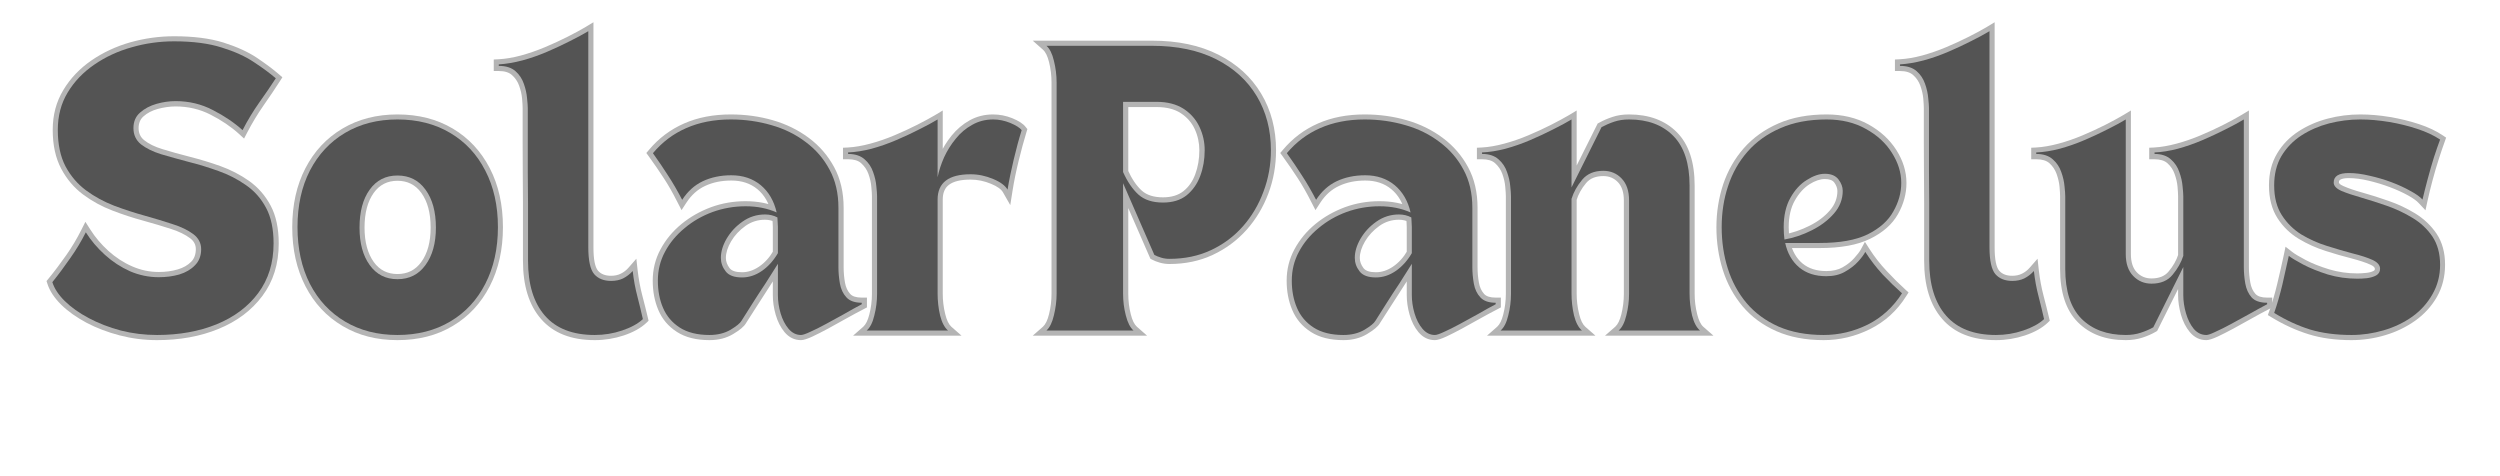
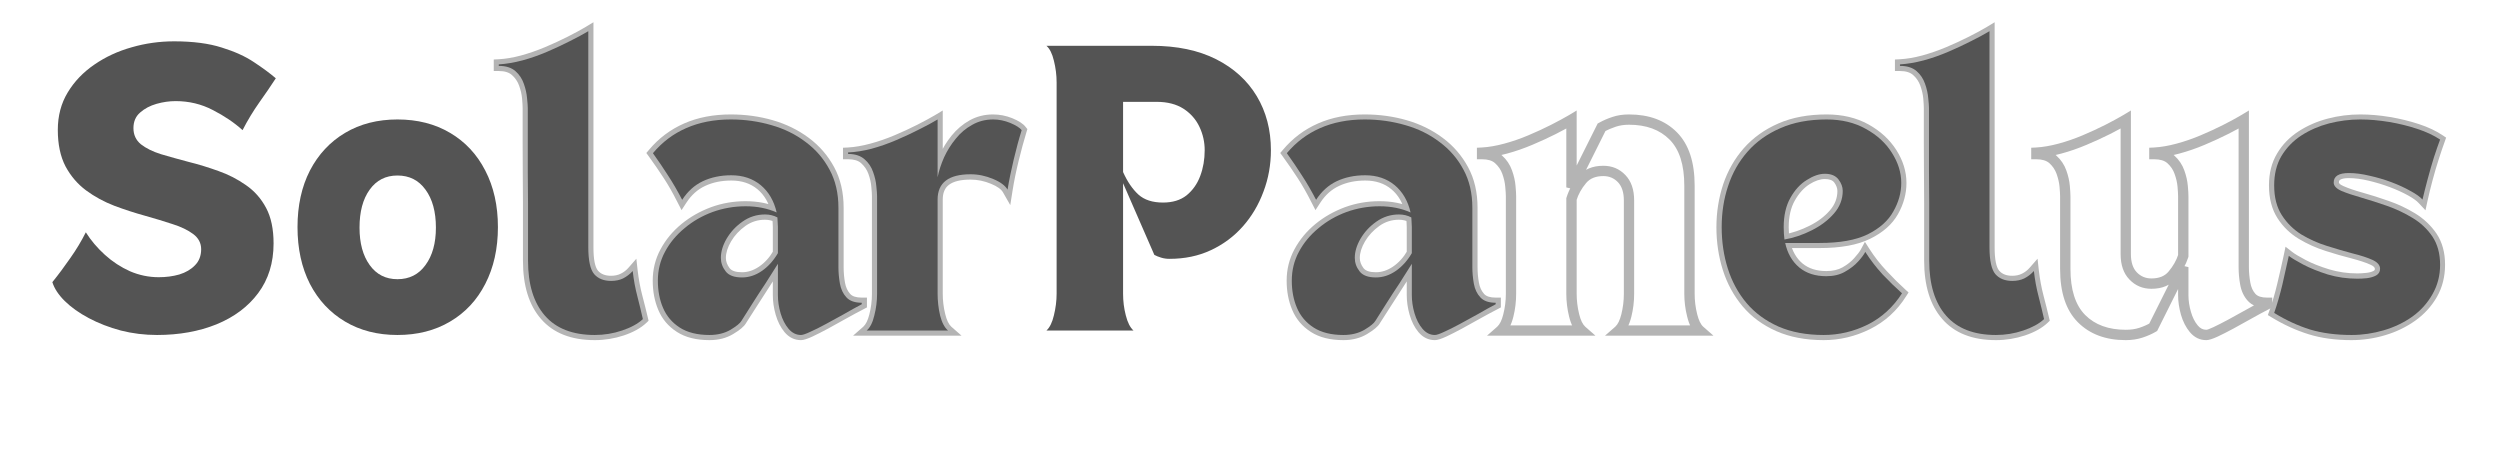
<svg xmlns="http://www.w3.org/2000/svg" width="210" zoomAndPan="magnify" viewBox="0 0 157.5 30" height="40" preserveAspectRatio="xMidYMid meet" version="1.2">
  <defs>
    <clipPath id="9c3f5e998f">
      <path d="M 2.297 0 L 154.719 0 L 154.719 27 L 2.297 27 Z M 2.297 0 " />
    </clipPath>
    <clipPath id="a7a429d1c3">
-       <path d="M 0.297 2 L 16 2 L 16 22 L 0.297 22 Z M 0.297 2 " />
-     </clipPath>
+       </clipPath>
    <clipPath id="f978847f0c">
      <path d="M 140 7 L 152.719 7 L 152.719 22 L 140 22 Z M 140 7 " />
    </clipPath>
    <clipPath id="24e0d37ec7">
      <rect x="0" width="153" y="0" height="27" />
    </clipPath>
  </defs>
  <g id="a681374792">
    <g clip-rule="nonzero" clip-path="url(#9c3f5e998f)">
      <g transform="matrix(1,0,0,1,2,0)">
        <g clip-path="url(#24e0d37ec7)">
          <g clip-rule="nonzero" clip-path="url(#a7a429d1c3)">
            <g style="fill:#b4b4b4;fill-opacity:1;">
              <g transform="translate(0.923, 20.823)">
                <path style="stroke:none" d="M 0.121 -3.254 C 0.512 -3.73 0.891 -4.234 1.258 -4.758 C 1.621 -5.277 1.934 -5.805 2.199 -6.336 L 2.457 -6.848 L 2.766 -6.363 C 3.07 -5.879 3.453 -5.43 3.906 -5.016 C 4.359 -4.609 4.855 -4.281 5.402 -4.043 C 5.934 -3.809 6.496 -3.688 7.082 -3.688 C 7.508 -3.688 7.91 -3.742 8.281 -3.852 C 8.629 -3.953 8.91 -4.117 9.125 -4.336 C 9.316 -4.531 9.414 -4.797 9.414 -5.129 C 9.414 -5.406 9.293 -5.637 9.051 -5.816 C 8.75 -6.043 8.352 -6.238 7.855 -6.398 C 7.328 -6.57 6.746 -6.742 6.113 -6.918 C 5.465 -7.094 4.812 -7.305 4.156 -7.559 C 3.484 -7.816 2.871 -8.152 2.316 -8.566 C 1.742 -8.992 1.281 -9.539 0.93 -10.199 C 0.578 -10.867 0.398 -11.68 0.398 -12.637 C 0.398 -13.578 0.621 -14.418 1.07 -15.156 C 1.508 -15.887 2.098 -16.504 2.836 -17.016 C 3.566 -17.516 4.379 -17.898 5.281 -18.156 C 6.18 -18.41 7.102 -18.539 8.047 -18.539 C 9.27 -18.539 10.305 -18.406 11.148 -18.145 C 11.988 -17.879 12.691 -17.562 13.258 -17.184 C 13.805 -16.816 14.273 -16.469 14.656 -16.137 L 14.867 -15.953 L 14.715 -15.715 C 14.402 -15.23 14.059 -14.715 13.676 -14.172 C 13.309 -13.645 12.965 -13.078 12.648 -12.469 L 12.453 -12.094 L 12.141 -12.379 C 11.629 -12.844 11.027 -13.25 10.336 -13.602 C 9.664 -13.945 8.93 -14.117 8.141 -14.117 C 7.773 -14.117 7.398 -14.062 7.02 -13.961 C 6.66 -13.863 6.359 -13.707 6.117 -13.492 C 5.91 -13.309 5.809 -13.062 5.809 -12.75 C 5.809 -12.434 5.926 -12.18 6.16 -11.992 C 6.445 -11.762 6.828 -11.574 7.316 -11.426 C 7.836 -11.266 8.41 -11.105 9.039 -10.945 C 9.68 -10.781 10.32 -10.59 10.953 -10.363 C 11.609 -10.129 12.211 -9.816 12.762 -9.43 C 13.328 -9.027 13.785 -8.512 14.125 -7.875 C 14.465 -7.238 14.637 -6.441 14.637 -5.484 C 14.637 -4.195 14.293 -3.094 13.605 -2.176 C 12.926 -1.266 12.004 -0.574 10.836 -0.098 C 9.691 0.371 8.398 0.605 6.969 0.605 C 6.16 0.605 5.375 0.504 4.609 0.305 C 3.848 0.105 3.152 -0.16 2.523 -0.492 C 1.891 -0.832 1.359 -1.207 0.934 -1.625 C 0.492 -2.062 0.203 -2.504 0.062 -2.949 L 0.008 -3.117 Z M 0.625 -2.844 L 0.371 -3.047 L 0.684 -3.145 C 0.789 -2.801 1.027 -2.449 1.391 -2.09 C 1.77 -1.715 2.25 -1.375 2.828 -1.066 C 3.414 -0.758 4.062 -0.508 4.773 -0.324 C 5.484 -0.141 6.219 -0.047 6.969 -0.047 C 8.316 -0.047 9.523 -0.266 10.594 -0.699 C 11.645 -1.129 12.477 -1.75 13.086 -2.566 C 13.688 -3.367 13.984 -4.34 13.984 -5.484 C 13.984 -6.332 13.84 -7.027 13.551 -7.57 C 13.258 -8.113 12.871 -8.555 12.387 -8.898 C 11.883 -9.25 11.332 -9.535 10.734 -9.75 C 10.121 -9.969 9.5 -10.156 8.879 -10.316 C 8.242 -10.477 7.656 -10.641 7.125 -10.805 C 6.559 -10.977 6.102 -11.203 5.754 -11.484 C 5.355 -11.805 5.156 -12.227 5.156 -12.75 C 5.156 -13.258 5.332 -13.664 5.684 -13.977 C 6 -14.262 6.391 -14.465 6.848 -14.59 C 7.285 -14.707 7.715 -14.766 8.141 -14.766 C 9.035 -14.766 9.863 -14.574 10.629 -14.184 C 11.375 -13.805 12.023 -13.363 12.578 -12.859 L 12.359 -12.621 L 12.07 -12.77 C 12.398 -13.402 12.758 -13.992 13.145 -14.543 C 13.52 -15.078 13.859 -15.586 14.168 -16.066 L 14.441 -15.891 L 14.227 -15.645 C 13.867 -15.957 13.422 -16.293 12.895 -16.645 C 12.383 -16.984 11.734 -17.277 10.953 -17.523 C 10.172 -17.766 9.203 -17.891 8.047 -17.891 C 7.16 -17.891 6.301 -17.77 5.461 -17.531 C 4.629 -17.293 3.875 -16.941 3.203 -16.477 C 2.543 -16.023 2.016 -15.469 1.625 -14.82 C 1.242 -14.188 1.051 -13.457 1.051 -12.637 C 1.051 -11.789 1.203 -11.078 1.504 -10.504 C 1.809 -9.93 2.211 -9.457 2.703 -9.09 C 3.211 -8.711 3.773 -8.402 4.391 -8.164 C 5.027 -7.922 5.656 -7.715 6.285 -7.543 C 6.926 -7.367 7.52 -7.195 8.055 -7.02 C 8.621 -6.836 9.086 -6.605 9.441 -6.336 C 9.855 -6.023 10.066 -5.621 10.066 -5.129 C 10.066 -4.621 9.906 -4.203 9.59 -3.879 C 9.297 -3.578 8.922 -3.363 8.465 -3.227 C 8.031 -3.102 7.57 -3.039 7.082 -3.039 C 6.402 -3.039 5.758 -3.176 5.137 -3.449 C 4.531 -3.715 3.973 -4.078 3.469 -4.535 C 2.973 -4.988 2.555 -5.48 2.215 -6.016 L 2.492 -6.188 L 2.781 -6.043 C 2.5 -5.484 2.172 -4.934 1.789 -4.387 C 1.414 -3.848 1.023 -3.332 0.625 -2.844 Z M 0.625 -2.844 " />
              </g>
            </g>
          </g>
          <g style="fill:#b4b4b4;fill-opacity:1;">
            <g transform="translate(16.181, 20.823)">
-               <path style="stroke:none" d="M 6.859 0.605 C 5.547 0.605 4.391 0.309 3.395 -0.289 C 2.391 -0.883 1.613 -1.719 1.059 -2.797 C 0.508 -3.867 0.23 -5.102 0.23 -6.504 C 0.23 -7.922 0.508 -9.16 1.059 -10.223 C 1.613 -11.293 2.391 -12.129 3.395 -12.723 C 4.391 -13.316 5.547 -13.613 6.859 -13.613 C 8.184 -13.613 9.344 -13.316 10.344 -12.723 C 11.344 -12.129 12.121 -11.293 12.676 -10.223 C 13.227 -9.16 13.504 -7.922 13.504 -6.504 C 13.504 -5.102 13.227 -3.867 12.676 -2.797 C 12.121 -1.719 11.344 -0.883 10.344 -0.289 C 9.344 0.309 8.184 0.605 6.859 0.605 Z M 6.859 -0.047 C 8.062 -0.047 9.113 -0.312 10.008 -0.848 C 10.902 -1.379 11.602 -2.129 12.098 -3.094 C 12.602 -4.07 12.852 -5.207 12.852 -6.504 C 12.852 -7.816 12.602 -8.953 12.098 -9.926 C 11.602 -10.887 10.906 -11.633 10.008 -12.164 C 9.113 -12.695 8.062 -12.965 6.859 -12.965 C 5.668 -12.965 4.621 -12.695 3.727 -12.164 C 2.832 -11.633 2.133 -10.887 1.637 -9.926 C 1.133 -8.953 0.883 -7.816 0.883 -6.504 C 0.883 -5.207 1.133 -4.07 1.637 -3.094 C 2.137 -2.129 2.832 -1.379 3.727 -0.848 C 4.621 -0.312 5.668 -0.047 6.859 -0.047 Z M 4.785 -6.488 C 4.785 -5.578 4.98 -4.855 5.367 -4.316 C 5.73 -3.812 6.227 -3.559 6.859 -3.559 C 7.492 -3.559 7.992 -3.812 8.359 -4.316 C 8.754 -4.855 8.949 -5.578 8.949 -6.488 C 8.949 -7.406 8.754 -8.137 8.359 -8.676 C 7.992 -9.18 7.492 -9.434 6.859 -9.434 C 6.227 -9.434 5.73 -9.18 5.367 -8.676 C 4.98 -8.137 4.785 -7.406 4.785 -6.488 Z M 4.137 -6.488 C 4.137 -7.547 4.371 -8.402 4.836 -9.055 C 5.332 -9.742 6.004 -10.082 6.859 -10.082 C 7.711 -10.082 8.387 -9.742 8.887 -9.059 C 9.363 -8.406 9.602 -7.547 9.602 -6.488 C 9.602 -5.438 9.363 -4.586 8.887 -3.934 C 8.387 -3.25 7.711 -2.91 6.859 -2.91 C 6.004 -2.91 5.332 -3.25 4.836 -3.938 C 4.371 -4.586 4.137 -5.438 4.137 -6.488 Z M 4.137 -6.488 " />
-             </g>
+               </g>
          </g>
          <g style="fill:#b4b4b4;fill-opacity:1;">
            <g transform="translate(30.36, 20.823)">
              <path style="stroke:none" d="M 0.566 -14.016 C 0.566 -14.141 0.555 -14.344 0.531 -14.617 C 0.508 -14.875 0.445 -15.145 0.344 -15.43 C 0.25 -15.688 0.102 -15.91 -0.105 -16.094 C -0.293 -16.262 -0.566 -16.348 -0.93 -16.348 L -1.254 -16.348 L -1.254 -17.074 L -0.945 -17.09 C -0.512 -17.113 -0.043 -17.191 0.465 -17.328 C 0.977 -17.469 1.48 -17.645 1.984 -17.855 C 2.492 -18.07 2.965 -18.289 3.414 -18.516 C 3.859 -18.738 4.23 -18.945 4.535 -19.125 L 5.027 -19.422 L 5.027 -5.242 C 5.027 -4.48 5.125 -3.988 5.32 -3.762 C 5.504 -3.555 5.773 -3.449 6.133 -3.449 C 6.367 -3.449 6.574 -3.492 6.75 -3.582 C 6.934 -3.672 7.102 -3.801 7.246 -3.969 L 7.73 -4.523 L 7.812 -3.789 C 7.875 -3.25 7.969 -2.727 8.102 -2.219 C 8.238 -1.695 8.359 -1.223 8.457 -0.801 L 8.5 -0.617 L 8.367 -0.488 C 8.02 -0.16 7.547 0.105 6.941 0.309 C 6.352 0.504 5.742 0.605 5.109 0.605 C 3.625 0.605 2.496 0.16 1.727 -0.727 C 0.965 -1.598 0.586 -2.824 0.586 -4.406 L 0.586 -8.02 C 0.586 -8.684 0.582 -9.348 0.574 -10.016 C 0.57 -10.684 0.566 -11.309 0.566 -11.887 Z M 1.219 -14.016 L 1.219 -11.887 C 1.219 -11.312 1.219 -10.688 1.227 -10.02 C 1.234 -9.352 1.234 -8.684 1.234 -8.02 L 1.234 -4.406 C 1.234 -2.988 1.562 -1.902 2.215 -1.152 C 2.855 -0.414 3.82 -0.047 5.109 -0.047 C 5.672 -0.047 6.211 -0.133 6.738 -0.309 C 7.25 -0.48 7.641 -0.695 7.914 -0.961 L 8.141 -0.727 L 7.824 -0.648 C 7.727 -1.07 7.609 -1.539 7.473 -2.055 C 7.332 -2.59 7.23 -3.145 7.168 -3.719 L 7.492 -3.754 L 7.734 -3.539 C 7.535 -3.309 7.301 -3.129 7.039 -3 C 6.773 -2.863 6.469 -2.797 6.133 -2.797 C 5.578 -2.797 5.141 -2.977 4.828 -3.336 C 4.527 -3.684 4.379 -4.316 4.379 -5.242 L 4.379 -18.848 L 4.703 -18.848 L 4.871 -18.566 C 4.555 -18.379 4.164 -18.168 3.707 -17.934 C 3.246 -17.699 2.758 -17.477 2.234 -17.254 C 1.707 -17.031 1.176 -16.848 0.633 -16.703 C 0.086 -16.555 -0.43 -16.465 -0.91 -16.441 L -0.93 -16.766 L -0.605 -16.766 L -0.605 -16.672 L -0.93 -16.672 L -0.93 -16.996 C -0.398 -16.996 0.02 -16.859 0.328 -16.578 C 0.617 -16.32 0.828 -16.008 0.957 -15.648 C 1.078 -15.312 1.152 -14.988 1.18 -14.676 C 1.203 -14.379 1.219 -14.16 1.219 -14.016 Z M 1.219 -14.016 " />
            </g>
          </g>
          <g style="fill:#b4b4b4;fill-opacity:1;">
            <g transform="translate(38.946, 20.823)">
              <path style="stroke:none" d="M -0.062 -11.379 C 0.551 -12.113 1.293 -12.668 2.156 -13.047 C 3.016 -13.426 3.992 -13.613 5.094 -13.613 C 6.016 -13.613 6.898 -13.492 7.738 -13.25 C 8.59 -13.004 9.344 -12.633 10.008 -12.137 C 10.68 -11.637 11.211 -11.023 11.605 -10.293 C 12.004 -9.559 12.203 -8.703 12.203 -7.73 L 12.203 -3.996 C 12.203 -3.668 12.23 -3.34 12.289 -3.012 C 12.34 -2.727 12.449 -2.492 12.613 -2.309 C 12.75 -2.152 12.996 -2.074 13.344 -2.074 L 13.672 -2.074 L 13.672 -1.457 L 13.496 -1.363 C 13.137 -1.18 12.766 -0.977 12.371 -0.758 C 11.973 -0.535 11.59 -0.32 11.223 -0.121 C 10.852 0.078 10.523 0.246 10.238 0.379 C 9.918 0.527 9.676 0.605 9.516 0.605 C 9.105 0.605 8.758 0.434 8.477 0.098 C 8.23 -0.199 8.047 -0.562 7.922 -0.996 C 7.801 -1.418 7.742 -1.828 7.742 -2.23 L 7.742 -4.199 L 8.066 -4.199 L 8.34 -4.027 C 8.105 -3.652 7.84 -3.242 7.551 -2.797 C 7.258 -2.352 6.98 -1.918 6.715 -1.5 C 6.449 -1.078 6.223 -0.723 6.035 -0.438 L 5.762 -0.613 L 6.043 -0.449 C 5.93 -0.254 5.66 -0.027 5.242 0.223 C 4.816 0.477 4.324 0.605 3.754 0.605 C 2.922 0.605 2.238 0.434 1.703 0.09 C 1.16 -0.258 0.77 -0.719 0.527 -1.297 C 0.293 -1.852 0.176 -2.465 0.176 -3.141 C 0.176 -3.852 0.34 -4.516 0.672 -5.125 C 0.996 -5.727 1.434 -6.254 1.988 -6.711 C 2.535 -7.16 3.156 -7.512 3.848 -7.77 C 4.539 -8.023 5.266 -8.148 6.023 -8.148 C 6.801 -8.148 7.496 -8.012 8.109 -7.73 L 7.973 -7.434 L 7.656 -7.363 C 7.512 -8.023 7.215 -8.535 6.773 -8.902 C 6.332 -9.27 5.781 -9.449 5.129 -9.449 C 4.508 -9.449 3.957 -9.336 3.477 -9.109 C 3.004 -8.891 2.613 -8.539 2.297 -8.055 L 1.992 -7.586 L 1.734 -8.086 C 1.445 -8.66 1.16 -9.16 0.879 -9.59 C 0.598 -10.023 0.277 -10.488 -0.078 -10.98 L -0.227 -11.184 Z M 0.434 -10.961 L 0.188 -11.172 L 0.449 -11.359 C 0.812 -10.859 1.137 -10.387 1.426 -9.945 C 1.715 -9.496 2.012 -8.973 2.316 -8.383 L 2.027 -8.234 L 1.754 -8.41 C 2.133 -8.996 2.617 -9.426 3.199 -9.699 C 3.77 -9.969 4.414 -10.102 5.129 -10.102 C 5.938 -10.102 6.625 -9.871 7.188 -9.406 C 7.746 -8.941 8.113 -8.309 8.293 -7.504 L 8.43 -6.867 L 7.84 -7.137 C 7.312 -7.379 6.707 -7.5 6.023 -7.5 C 5.344 -7.5 4.691 -7.387 4.07 -7.156 C 3.449 -6.93 2.891 -6.613 2.398 -6.207 C 1.914 -5.809 1.527 -5.344 1.242 -4.816 C 0.965 -4.301 0.828 -3.742 0.828 -3.141 C 0.828 -2.555 0.926 -2.023 1.125 -1.547 C 1.316 -1.098 1.625 -0.734 2.055 -0.461 C 2.484 -0.184 3.051 -0.047 3.754 -0.047 C 4.203 -0.047 4.586 -0.145 4.906 -0.336 C 5.23 -0.527 5.422 -0.676 5.48 -0.777 L 5.488 -0.793 C 5.676 -1.074 5.898 -1.426 6.164 -1.848 C 6.434 -2.27 6.711 -2.703 7.004 -3.152 C 7.293 -3.598 7.559 -4.004 7.793 -4.375 L 8.391 -5.32 L 8.391 -2.23 C 8.391 -1.891 8.441 -1.539 8.547 -1.176 C 8.645 -0.832 8.789 -0.543 8.977 -0.32 C 9.129 -0.137 9.309 -0.047 9.516 -0.047 C 9.578 -0.047 9.73 -0.102 9.965 -0.211 C 10.238 -0.34 10.555 -0.5 10.914 -0.695 C 11.277 -0.891 11.656 -1.102 12.051 -1.324 C 12.453 -1.551 12.832 -1.754 13.195 -1.941 L 13.344 -1.652 L 13.02 -1.652 L 13.02 -1.746 L 13.344 -1.746 L 13.344 -1.422 C 12.801 -1.422 12.395 -1.574 12.125 -1.875 C 11.883 -2.148 11.723 -2.492 11.648 -2.898 C 11.582 -3.266 11.551 -3.629 11.551 -3.996 L 11.551 -7.73 C 11.551 -8.594 11.379 -9.344 11.031 -9.984 C 10.684 -10.629 10.211 -11.172 9.621 -11.617 C 9.02 -12.062 8.332 -12.398 7.559 -12.625 C 6.777 -12.852 5.953 -12.965 5.094 -12.965 C 4.086 -12.965 3.191 -12.793 2.418 -12.453 C 1.645 -12.113 0.984 -11.617 0.434 -10.961 Z M 4.785 -4.57 C 4.785 -4.348 4.863 -4.137 5.016 -3.934 C 5.148 -3.758 5.41 -3.672 5.801 -3.672 C 6.168 -3.672 6.523 -3.789 6.871 -4.023 C 7.234 -4.27 7.539 -4.605 7.785 -5.031 L 8.066 -4.871 L 7.742 -4.871 L 7.742 -6.523 C 7.742 -6.617 7.738 -6.711 7.73 -6.812 C 7.727 -6.906 7.719 -6.996 7.707 -7.074 L 8.027 -7.117 L 7.871 -6.836 C 7.785 -6.883 7.691 -6.918 7.59 -6.941 C 7.484 -6.965 7.371 -6.98 7.25 -6.98 C 6.797 -6.98 6.391 -6.852 6.023 -6.594 C 5.641 -6.32 5.336 -5.996 5.113 -5.617 C 4.895 -5.246 4.785 -4.898 4.785 -4.57 Z M 4.137 -4.57 C 4.137 -5.016 4.273 -5.473 4.551 -5.945 C 4.824 -6.406 5.188 -6.801 5.648 -7.125 C 6.125 -7.461 6.66 -7.629 7.25 -7.629 C 7.422 -7.629 7.586 -7.609 7.742 -7.574 C 7.902 -7.535 8.051 -7.48 8.188 -7.402 L 8.328 -7.324 L 8.352 -7.164 C 8.363 -7.07 8.375 -6.965 8.383 -6.848 C 8.387 -6.738 8.391 -6.629 8.391 -6.523 L 8.391 -4.781 L 8.348 -4.707 C 8.051 -4.191 7.68 -3.785 7.234 -3.484 C 6.777 -3.176 6.301 -3.02 5.801 -3.02 C 5.195 -3.02 4.762 -3.191 4.5 -3.539 C 4.258 -3.855 4.137 -4.203 4.137 -4.57 Z M 4.137 -4.57 " />
            </g>
          </g>
          <g style="fill:#b4b4b4;fill-opacity:1;">
            <g transform="translate(52.178, 20.823)">
-               <path style="stroke:none" d="M -0.762 -11.531 C -0.324 -11.555 0.145 -11.637 0.648 -11.773 C 1.16 -11.91 1.668 -12.086 2.168 -12.297 C 2.676 -12.512 3.152 -12.73 3.598 -12.957 C 4.043 -13.184 4.418 -13.387 4.723 -13.566 L 5.215 -13.863 L 5.215 -9.645 L 4.887 -9.645 L 4.57 -9.715 C 4.66 -10.145 4.809 -10.586 5.008 -11.035 C 5.215 -11.488 5.469 -11.906 5.777 -12.285 C 6.098 -12.676 6.469 -12.996 6.902 -13.238 C 7.348 -13.488 7.844 -13.613 8.383 -13.613 C 8.797 -13.613 9.199 -13.535 9.59 -13.379 C 10 -13.211 10.285 -13.027 10.441 -12.82 L 10.547 -12.688 L 10.496 -12.523 C 10.324 -11.961 10.16 -11.352 10 -10.703 C 9.84 -10.055 9.711 -9.426 9.613 -8.812 L 9.469 -7.902 L 9.012 -8.703 C 8.898 -8.902 8.648 -9.082 8.258 -9.242 C 7.84 -9.418 7.41 -9.508 6.969 -9.508 C 6.348 -9.508 5.895 -9.398 5.605 -9.18 C 5.344 -8.98 5.215 -8.672 5.215 -8.254 L 5.215 -2.324 C 5.215 -1.891 5.266 -1.461 5.371 -1.035 C 5.465 -0.648 5.594 -0.387 5.754 -0.242 L 6.398 0.324 L -0.434 0.324 L 0.211 -0.242 C 0.371 -0.387 0.5 -0.645 0.594 -1.027 C 0.699 -1.445 0.754 -1.871 0.754 -2.305 L 0.754 -8.457 C 0.754 -8.582 0.742 -8.785 0.715 -9.059 C 0.695 -9.316 0.633 -9.586 0.531 -9.871 C 0.438 -10.129 0.285 -10.352 0.078 -10.539 C -0.105 -10.707 -0.379 -10.789 -0.742 -10.789 L -1.07 -10.789 L -1.07 -11.516 Z M -0.727 -10.883 L -0.742 -11.207 L -0.418 -11.207 L -0.418 -11.113 L -0.742 -11.113 L -0.742 -11.441 C -0.215 -11.441 0.207 -11.301 0.516 -11.023 C 0.805 -10.762 1.012 -10.453 1.141 -10.09 C 1.262 -9.754 1.336 -9.43 1.363 -9.117 C 1.391 -8.824 1.402 -8.602 1.402 -8.457 L 1.402 -2.305 C 1.402 -1.82 1.344 -1.34 1.227 -0.867 C 1.098 -0.359 0.902 0.012 0.645 0.242 L 0.426 0 L 0.426 -0.324 L 5.539 -0.324 L 5.539 0 L 5.324 0.242 C 5.062 0.012 4.867 -0.359 4.738 -0.879 C 4.621 -1.355 4.562 -1.84 4.562 -2.324 L 4.562 -8.254 C 4.562 -8.887 4.777 -9.367 5.211 -9.695 C 5.617 -10.004 6.203 -10.156 6.969 -10.156 C 7.496 -10.156 8.008 -10.055 8.508 -9.844 C 9.035 -9.625 9.391 -9.352 9.574 -9.027 L 9.293 -8.867 L 8.973 -8.918 C 9.074 -9.547 9.203 -10.191 9.367 -10.859 C 9.531 -11.52 9.699 -12.141 9.875 -12.715 L 10.184 -12.621 L 9.926 -12.422 C 9.84 -12.535 9.645 -12.652 9.348 -12.773 C 9.035 -12.902 8.711 -12.965 8.383 -12.965 C 7.957 -12.965 7.57 -12.867 7.223 -12.672 C 6.863 -12.469 6.551 -12.203 6.285 -11.875 C 6.012 -11.539 5.785 -11.168 5.602 -10.766 C 5.422 -10.359 5.289 -9.965 5.207 -9.578 L 4.562 -9.645 L 4.562 -13.289 L 4.887 -13.289 L 5.055 -13.012 C 4.738 -12.82 4.352 -12.609 3.891 -12.375 C 3.434 -12.145 2.941 -11.918 2.422 -11.699 C 1.895 -11.477 1.359 -11.289 0.82 -11.145 C 0.27 -10.996 -0.246 -10.91 -0.727 -10.883 Z M -0.727 -10.883 " />
+               <path style="stroke:none" d="M -0.762 -11.531 C -0.324 -11.555 0.145 -11.637 0.648 -11.773 C 1.16 -11.91 1.668 -12.086 2.168 -12.297 C 2.676 -12.512 3.152 -12.73 3.598 -12.957 C 4.043 -13.184 4.418 -13.387 4.723 -13.566 L 5.215 -13.863 L 5.215 -9.645 L 4.887 -9.645 L 4.57 -9.715 C 4.66 -10.145 4.809 -10.586 5.008 -11.035 C 5.215 -11.488 5.469 -11.906 5.777 -12.285 C 6.098 -12.676 6.469 -12.996 6.902 -13.238 C 7.348 -13.488 7.844 -13.613 8.383 -13.613 C 8.797 -13.613 9.199 -13.535 9.59 -13.379 C 10 -13.211 10.285 -13.027 10.441 -12.82 L 10.547 -12.688 L 10.496 -12.523 C 10.324 -11.961 10.16 -11.352 10 -10.703 C 9.84 -10.055 9.711 -9.426 9.613 -8.812 L 9.469 -7.902 L 9.012 -8.703 C 8.898 -8.902 8.648 -9.082 8.258 -9.242 C 7.84 -9.418 7.41 -9.508 6.969 -9.508 C 6.348 -9.508 5.895 -9.398 5.605 -9.18 C 5.344 -8.98 5.215 -8.672 5.215 -8.254 L 5.215 -2.324 C 5.215 -1.891 5.266 -1.461 5.371 -1.035 C 5.465 -0.648 5.594 -0.387 5.754 -0.242 L 6.398 0.324 L -0.434 0.324 L 0.211 -0.242 C 0.371 -0.387 0.5 -0.645 0.594 -1.027 C 0.699 -1.445 0.754 -1.871 0.754 -2.305 L 0.754 -8.457 C 0.754 -8.582 0.742 -8.785 0.715 -9.059 C 0.695 -9.316 0.633 -9.586 0.531 -9.871 C 0.438 -10.129 0.285 -10.352 0.078 -10.539 C -0.105 -10.707 -0.379 -10.789 -0.742 -10.789 L -1.07 -10.789 L -1.07 -11.516 Z M -0.727 -10.883 L -0.418 -11.207 L -0.418 -11.113 L -0.742 -11.113 L -0.742 -11.441 C -0.215 -11.441 0.207 -11.301 0.516 -11.023 C 0.805 -10.762 1.012 -10.453 1.141 -10.09 C 1.262 -9.754 1.336 -9.43 1.363 -9.117 C 1.391 -8.824 1.402 -8.602 1.402 -8.457 L 1.402 -2.305 C 1.402 -1.82 1.344 -1.34 1.227 -0.867 C 1.098 -0.359 0.902 0.012 0.645 0.242 L 0.426 0 L 0.426 -0.324 L 5.539 -0.324 L 5.539 0 L 5.324 0.242 C 5.062 0.012 4.867 -0.359 4.738 -0.879 C 4.621 -1.355 4.562 -1.84 4.562 -2.324 L 4.562 -8.254 C 4.562 -8.887 4.777 -9.367 5.211 -9.695 C 5.617 -10.004 6.203 -10.156 6.969 -10.156 C 7.496 -10.156 8.008 -10.055 8.508 -9.844 C 9.035 -9.625 9.391 -9.352 9.574 -9.027 L 9.293 -8.867 L 8.973 -8.918 C 9.074 -9.547 9.203 -10.191 9.367 -10.859 C 9.531 -11.52 9.699 -12.141 9.875 -12.715 L 10.184 -12.621 L 9.926 -12.422 C 9.84 -12.535 9.645 -12.652 9.348 -12.773 C 9.035 -12.902 8.711 -12.965 8.383 -12.965 C 7.957 -12.965 7.57 -12.867 7.223 -12.672 C 6.863 -12.469 6.551 -12.203 6.285 -11.875 C 6.012 -11.539 5.785 -11.168 5.602 -10.766 C 5.422 -10.359 5.289 -9.965 5.207 -9.578 L 4.562 -9.645 L 4.562 -13.289 L 4.887 -13.289 L 5.055 -13.012 C 4.738 -12.82 4.352 -12.609 3.891 -12.375 C 3.434 -12.145 2.941 -11.918 2.422 -11.699 C 1.895 -11.477 1.359 -11.289 0.82 -11.145 C 0.27 -10.996 -0.246 -10.91 -0.727 -10.883 Z M -0.727 -10.883 " />
            </g>
          </g>
          <g style="fill:#b4b4b4;fill-opacity:1;">
            <g transform="translate(63.551, 20.823)">
-               <path style="stroke:none" d="M 0.156 -0.242 C 0.316 -0.387 0.445 -0.648 0.539 -1.035 C 0.645 -1.461 0.695 -1.891 0.695 -2.324 L 0.695 -15.613 C 0.695 -16.055 0.645 -16.488 0.539 -16.91 C 0.445 -17.289 0.316 -17.551 0.156 -17.691 L -0.488 -18.262 L 7.008 -18.262 C 8.645 -18.262 10.043 -17.969 11.207 -17.379 C 12.375 -16.789 13.277 -15.969 13.902 -14.926 C 14.527 -13.883 14.84 -12.691 14.84 -11.355 C 14.84 -10.398 14.68 -9.492 14.355 -8.629 C 14.031 -7.77 13.574 -7.008 12.984 -6.344 C 12.391 -5.68 11.684 -5.156 10.863 -4.77 C 10.039 -4.383 9.125 -4.191 8.121 -4.191 C 7.918 -4.191 7.715 -4.219 7.512 -4.277 C 7.316 -4.336 7.148 -4.398 7.016 -4.473 L 6.922 -4.527 L 4.906 -9.145 L 5.203 -9.273 L 5.531 -9.273 L 5.531 -2.305 C 5.531 -1.871 5.582 -1.445 5.688 -1.027 C 5.781 -0.645 5.91 -0.387 6.07 -0.242 L 6.715 0.324 L -0.488 0.324 Z M 0.586 0.242 L 0.371 0 L 0.371 -0.324 L 5.855 -0.324 L 5.855 0 L 5.641 0.242 C 5.379 0.012 5.184 -0.359 5.055 -0.867 C 4.938 -1.34 4.879 -1.82 4.879 -2.305 L 4.879 -9.273 L 5.504 -9.406 L 7.473 -4.887 L 7.176 -4.758 L 7.332 -5.043 C 7.422 -4.992 7.543 -4.945 7.691 -4.902 C 7.836 -4.863 7.98 -4.84 8.121 -4.84 C 9.027 -4.84 9.848 -5.016 10.586 -5.359 C 11.328 -5.707 11.965 -6.18 12.5 -6.777 C 13.035 -7.379 13.453 -8.074 13.746 -8.859 C 14.043 -9.645 14.191 -10.48 14.191 -11.355 C 14.191 -12.574 13.91 -13.648 13.344 -14.59 C 12.781 -15.527 11.973 -16.266 10.91 -16.801 C 9.844 -17.34 8.543 -17.609 7.008 -17.609 L 0.371 -17.609 L 0.371 -17.938 L 0.586 -18.18 C 0.848 -17.949 1.043 -17.578 1.172 -17.066 C 1.289 -16.594 1.348 -16.109 1.348 -15.613 L 1.348 -2.324 C 1.348 -1.84 1.289 -1.355 1.172 -0.879 C 1.043 -0.359 0.848 0.012 0.586 0.242 Z M 7.324 -14.078 L 5.203 -14.078 L 5.203 -14.406 L 5.531 -14.406 L 5.531 -9.98 L 5.203 -9.98 L 5.5 -10.113 C 5.754 -9.547 6.051 -9.113 6.387 -8.809 C 6.699 -8.531 7.141 -8.391 7.715 -8.391 C 8.246 -8.391 8.672 -8.52 9 -8.777 C 9.336 -9.043 9.586 -9.398 9.75 -9.844 C 9.922 -10.309 10.008 -10.812 10.008 -11.355 C 10.008 -11.828 9.91 -12.273 9.715 -12.695 C 9.523 -13.105 9.23 -13.438 8.836 -13.695 C 8.445 -13.949 7.941 -14.078 7.324 -14.078 Z M 7.324 -14.73 C 8.07 -14.73 8.691 -14.566 9.191 -14.238 C 9.691 -13.914 10.059 -13.492 10.305 -12.973 C 10.539 -12.465 10.66 -11.926 10.66 -11.355 C 10.66 -10.734 10.559 -10.156 10.359 -9.617 C 10.152 -9.059 9.832 -8.609 9.402 -8.266 C 8.957 -7.918 8.395 -7.742 7.715 -7.742 C 6.973 -7.742 6.387 -7.938 5.953 -8.328 C 5.547 -8.691 5.199 -9.199 4.906 -9.848 L 4.879 -9.91 L 4.879 -14.73 Z M 7.324 -14.73 " />
-             </g>
+               </g>
          </g>
          <g style="fill:#b4b4b4;fill-opacity:1;">
            <g transform="translate(78.883, 20.823)">
              <path style="stroke:none" d="M -0.062 -11.379 C 0.551 -12.113 1.293 -12.668 2.156 -13.047 C 3.016 -13.426 3.992 -13.613 5.094 -13.613 C 6.016 -13.613 6.898 -13.492 7.738 -13.25 C 8.59 -13.004 9.344 -12.633 10.008 -12.137 C 10.68 -11.637 11.211 -11.023 11.605 -10.293 C 12.004 -9.559 12.203 -8.703 12.203 -7.73 L 12.203 -3.996 C 12.203 -3.668 12.23 -3.34 12.289 -3.012 C 12.34 -2.727 12.449 -2.492 12.613 -2.309 C 12.75 -2.152 12.996 -2.074 13.344 -2.074 L 13.672 -2.074 L 13.672 -1.457 L 13.496 -1.363 C 13.137 -1.18 12.766 -0.977 12.371 -0.758 C 11.973 -0.535 11.59 -0.32 11.223 -0.121 C 10.852 0.078 10.523 0.246 10.238 0.379 C 9.918 0.527 9.676 0.605 9.516 0.605 C 9.105 0.605 8.758 0.434 8.477 0.098 C 8.23 -0.199 8.047 -0.562 7.922 -0.996 C 7.801 -1.418 7.742 -1.828 7.742 -2.23 L 7.742 -4.199 L 8.066 -4.199 L 8.34 -4.027 C 8.105 -3.652 7.84 -3.242 7.551 -2.797 C 7.258 -2.352 6.98 -1.918 6.715 -1.5 C 6.449 -1.078 6.223 -0.723 6.035 -0.438 L 5.762 -0.613 L 6.043 -0.449 C 5.93 -0.254 5.66 -0.027 5.242 0.223 C 4.816 0.477 4.324 0.605 3.754 0.605 C 2.922 0.605 2.238 0.434 1.703 0.09 C 1.16 -0.258 0.77 -0.719 0.527 -1.297 C 0.293 -1.852 0.176 -2.465 0.176 -3.141 C 0.176 -3.852 0.34 -4.516 0.672 -5.125 C 0.996 -5.727 1.434 -6.254 1.988 -6.711 C 2.535 -7.16 3.156 -7.512 3.848 -7.77 C 4.539 -8.023 5.266 -8.148 6.023 -8.148 C 6.801 -8.148 7.496 -8.012 8.109 -7.73 L 7.973 -7.434 L 7.656 -7.363 C 7.512 -8.023 7.215 -8.535 6.773 -8.902 C 6.332 -9.27 5.781 -9.449 5.129 -9.449 C 4.508 -9.449 3.957 -9.336 3.477 -9.109 C 3.004 -8.891 2.613 -8.539 2.297 -8.055 L 1.992 -7.586 L 1.734 -8.086 C 1.445 -8.66 1.16 -9.16 0.879 -9.59 C 0.598 -10.023 0.277 -10.488 -0.078 -10.98 L -0.227 -11.184 Z M 0.434 -10.961 L 0.188 -11.172 L 0.449 -11.359 C 0.812 -10.859 1.137 -10.387 1.426 -9.945 C 1.715 -9.496 2.012 -8.973 2.316 -8.383 L 2.027 -8.234 L 1.754 -8.41 C 2.133 -8.996 2.617 -9.426 3.199 -9.699 C 3.77 -9.969 4.414 -10.102 5.129 -10.102 C 5.938 -10.102 6.625 -9.871 7.188 -9.406 C 7.746 -8.941 8.113 -8.309 8.293 -7.504 L 8.43 -6.867 L 7.84 -7.137 C 7.312 -7.379 6.707 -7.5 6.023 -7.5 C 5.344 -7.5 4.691 -7.387 4.07 -7.156 C 3.449 -6.93 2.891 -6.613 2.398 -6.207 C 1.914 -5.809 1.527 -5.344 1.242 -4.816 C 0.965 -4.301 0.828 -3.742 0.828 -3.141 C 0.828 -2.555 0.926 -2.023 1.125 -1.547 C 1.316 -1.098 1.625 -0.734 2.055 -0.461 C 2.484 -0.184 3.051 -0.047 3.754 -0.047 C 4.203 -0.047 4.586 -0.145 4.906 -0.336 C 5.23 -0.527 5.422 -0.676 5.48 -0.777 L 5.488 -0.793 C 5.676 -1.074 5.898 -1.426 6.164 -1.848 C 6.434 -2.27 6.711 -2.703 7.004 -3.152 C 7.293 -3.598 7.559 -4.004 7.793 -4.375 L 8.391 -5.32 L 8.391 -2.23 C 8.391 -1.891 8.441 -1.539 8.547 -1.176 C 8.645 -0.832 8.789 -0.543 8.977 -0.32 C 9.129 -0.137 9.309 -0.047 9.516 -0.047 C 9.578 -0.047 9.73 -0.102 9.965 -0.211 C 10.238 -0.34 10.555 -0.5 10.914 -0.695 C 11.277 -0.891 11.656 -1.102 12.051 -1.324 C 12.453 -1.551 12.832 -1.754 13.195 -1.941 L 13.344 -1.652 L 13.02 -1.652 L 13.02 -1.746 L 13.344 -1.746 L 13.344 -1.422 C 12.801 -1.422 12.395 -1.574 12.125 -1.875 C 11.883 -2.148 11.723 -2.492 11.648 -2.898 C 11.582 -3.266 11.551 -3.629 11.551 -3.996 L 11.551 -7.73 C 11.551 -8.594 11.379 -9.344 11.031 -9.984 C 10.684 -10.629 10.211 -11.172 9.621 -11.617 C 9.02 -12.062 8.332 -12.398 7.559 -12.625 C 6.777 -12.852 5.953 -12.965 5.094 -12.965 C 4.086 -12.965 3.191 -12.793 2.418 -12.453 C 1.645 -12.113 0.984 -11.617 0.434 -10.961 Z M 4.785 -4.57 C 4.785 -4.348 4.863 -4.137 5.016 -3.934 C 5.148 -3.758 5.41 -3.672 5.801 -3.672 C 6.168 -3.672 6.523 -3.789 6.871 -4.023 C 7.234 -4.27 7.539 -4.605 7.785 -5.031 L 8.066 -4.871 L 7.742 -4.871 L 7.742 -6.523 C 7.742 -6.617 7.738 -6.711 7.73 -6.812 C 7.727 -6.906 7.719 -6.996 7.707 -7.074 L 8.027 -7.117 L 7.871 -6.836 C 7.785 -6.883 7.691 -6.918 7.59 -6.941 C 7.484 -6.965 7.371 -6.98 7.25 -6.98 C 6.797 -6.98 6.391 -6.852 6.023 -6.594 C 5.641 -6.32 5.336 -5.996 5.113 -5.617 C 4.895 -5.246 4.785 -4.898 4.785 -4.57 Z M 4.137 -4.57 C 4.137 -5.016 4.273 -5.473 4.551 -5.945 C 4.824 -6.406 5.188 -6.801 5.648 -7.125 C 6.125 -7.461 6.66 -7.629 7.25 -7.629 C 7.422 -7.629 7.586 -7.609 7.742 -7.574 C 7.902 -7.535 8.051 -7.48 8.188 -7.402 L 8.328 -7.324 L 8.352 -7.164 C 8.363 -7.07 8.375 -6.965 8.383 -6.848 C 8.387 -6.738 8.391 -6.629 8.391 -6.523 L 8.391 -4.781 L 8.348 -4.707 C 8.051 -4.191 7.68 -3.785 7.234 -3.484 C 6.777 -3.176 6.301 -3.02 5.801 -3.02 C 5.195 -3.02 4.762 -3.191 4.5 -3.539 C 4.258 -3.855 4.137 -4.203 4.137 -4.57 Z M 4.137 -4.57 " />
            </g>
          </g>
          <g style="fill:#b4b4b4;fill-opacity:1;">
            <g transform="translate(92.115, 20.823)">
              <path style="stroke:none" d="M -1.07 -11.113 L -1.07 -11.516 L -0.762 -11.531 C -0.324 -11.555 0.145 -11.637 0.648 -11.773 C 1.16 -11.91 1.668 -12.086 2.168 -12.297 C 2.676 -12.512 3.152 -12.73 3.598 -12.957 C 4.043 -13.184 4.418 -13.387 4.723 -13.566 L 5.215 -13.863 L 5.215 -9.016 L 4.887 -9.016 L 4.598 -9.16 L 6.539 -13.043 L 6.629 -13.09 C 6.891 -13.238 7.172 -13.359 7.473 -13.457 C 7.785 -13.562 8.129 -13.613 8.512 -13.613 C 9.781 -13.613 10.785 -13.238 11.531 -12.488 C 12.277 -11.734 12.648 -10.617 12.648 -9.125 L 12.648 -2.324 C 12.648 -1.891 12.699 -1.461 12.805 -1.035 C 12.902 -0.648 13.027 -0.387 13.188 -0.242 L 13.832 0.324 L 7 0.324 L 7.648 -0.242 C 7.809 -0.387 7.934 -0.645 8.031 -1.027 C 8.133 -1.445 8.188 -1.871 8.188 -2.305 L 8.188 -8.195 C 8.188 -8.703 8.062 -9.086 7.812 -9.348 C 7.566 -9.602 7.262 -9.73 6.895 -9.73 C 6.414 -9.73 6.051 -9.582 5.809 -9.289 C 5.523 -8.949 5.32 -8.586 5.199 -8.191 L 4.887 -8.289 L 5.215 -8.289 L 5.215 -2.324 C 5.215 -1.891 5.266 -1.461 5.371 -1.035 C 5.465 -0.648 5.594 -0.387 5.754 -0.242 L 6.398 0.324 L -0.434 0.324 L 0.211 -0.242 C 0.371 -0.387 0.5 -0.645 0.594 -1.027 C 0.699 -1.445 0.754 -1.871 0.754 -2.305 L 0.754 -8.457 C 0.754 -8.582 0.742 -8.785 0.715 -9.059 C 0.695 -9.316 0.633 -9.586 0.531 -9.871 C 0.438 -10.129 0.285 -10.352 0.078 -10.539 C -0.105 -10.707 -0.379 -10.789 -0.742 -10.789 L -1.07 -10.789 Z M -0.418 -11.113 L -0.742 -11.113 L -0.742 -11.441 C -0.215 -11.441 0.207 -11.301 0.516 -11.023 C 0.805 -10.762 1.012 -10.453 1.141 -10.09 C 1.262 -9.754 1.336 -9.43 1.363 -9.117 C 1.391 -8.824 1.402 -8.602 1.402 -8.457 L 1.402 -2.305 C 1.402 -1.82 1.344 -1.34 1.227 -0.867 C 1.098 -0.359 0.902 0.012 0.645 0.242 L 0.426 0 L 0.426 -0.324 L 5.539 -0.324 L 5.539 0 L 5.324 0.242 C 5.062 0.012 4.867 -0.359 4.738 -0.879 C 4.621 -1.355 4.562 -1.84 4.562 -2.324 L 4.562 -8.34 L 4.578 -8.387 C 4.727 -8.863 4.969 -9.301 5.309 -9.707 C 5.684 -10.156 6.211 -10.379 6.895 -10.379 C 7.445 -10.379 7.91 -10.188 8.281 -9.797 C 8.652 -9.414 8.836 -8.879 8.836 -8.195 L 8.836 -2.305 C 8.836 -1.82 8.777 -1.34 8.66 -0.867 C 8.531 -0.359 8.34 0.012 8.078 0.242 L 7.863 0 L 7.863 -0.324 L 12.973 -0.324 L 12.973 0 L 12.758 0.242 C 12.496 0.012 12.301 -0.359 12.176 -0.879 C 12.055 -1.355 11.996 -1.84 11.996 -2.324 L 11.996 -9.125 C 11.996 -10.438 11.688 -11.406 11.07 -12.027 C 10.453 -12.652 9.598 -12.965 8.512 -12.965 C 8.199 -12.965 7.922 -12.922 7.676 -12.84 C 7.418 -12.754 7.172 -12.648 6.941 -12.52 L 6.785 -12.805 L 7.074 -12.66 L 5.18 -8.867 L 4.562 -9.016 L 4.562 -13.289 L 4.887 -13.289 L 5.055 -13.012 C 4.738 -12.82 4.352 -12.609 3.891 -12.375 C 3.434 -12.145 2.941 -11.918 2.422 -11.699 C 1.895 -11.477 1.359 -11.289 0.82 -11.145 C 0.27 -10.996 -0.246 -10.91 -0.727 -10.883 L -0.742 -11.207 L -0.418 -11.207 Z M -0.418 -11.113 " />
            </g>
          </g>
          <g style="fill:#b4b4b4;fill-opacity:1;">
            <g transform="translate(105.904, 20.823)">
              <path style="stroke:none" d="M 6.988 0.605 C 5.852 0.605 4.855 0.414 4.004 0.039 C 3.145 -0.344 2.438 -0.863 1.879 -1.527 C 1.324 -2.188 0.91 -2.945 0.637 -3.805 C 0.367 -4.656 0.23 -5.555 0.23 -6.504 C 0.23 -7.457 0.375 -8.359 0.656 -9.211 C 0.945 -10.07 1.379 -10.828 1.957 -11.488 C 2.543 -12.148 3.266 -12.668 4.137 -13.047 C 5 -13.426 6.016 -13.613 7.176 -13.613 C 8.172 -13.613 9.047 -13.406 9.805 -12.988 C 10.559 -12.57 11.145 -12.031 11.566 -11.371 C 11.988 -10.707 12.203 -10.012 12.203 -9.293 C 12.203 -8.617 12.023 -7.961 11.668 -7.332 C 11.305 -6.688 10.719 -6.172 9.91 -5.777 C 9.113 -5.387 8.055 -5.195 6.727 -5.195 L 4.555 -5.195 L 4.555 -5.52 L 4.871 -5.594 C 5.004 -5.008 5.266 -4.551 5.652 -4.227 C 6.039 -3.906 6.539 -3.746 7.156 -3.746 C 7.559 -3.746 7.898 -3.824 8.176 -3.98 C 8.473 -4.148 8.719 -4.344 8.91 -4.559 C 9.109 -4.781 9.25 -4.961 9.324 -5.098 L 9.586 -5.586 L 9.883 -5.121 C 10.184 -4.652 10.535 -4.199 10.945 -3.762 C 11.359 -3.316 11.754 -2.926 12.133 -2.582 L 12.336 -2.398 L 12.188 -2.168 C 11.613 -1.25 10.852 -0.559 9.91 -0.09 C 8.98 0.371 8.004 0.605 6.988 0.605 Z M 6.988 -0.047 C 7.902 -0.047 8.781 -0.254 9.621 -0.672 C 10.453 -1.086 11.125 -1.699 11.637 -2.516 L 11.914 -2.344 L 11.695 -2.102 C 11.305 -2.453 10.895 -2.859 10.469 -3.32 C 10.031 -3.785 9.656 -4.27 9.336 -4.77 L 9.609 -4.945 L 9.895 -4.789 C 9.797 -4.605 9.629 -4.383 9.395 -4.121 C 9.156 -3.855 8.855 -3.617 8.496 -3.414 C 8.117 -3.203 7.672 -3.094 7.156 -3.094 C 6.383 -3.094 5.742 -3.305 5.238 -3.727 C 4.734 -4.145 4.402 -4.719 4.238 -5.449 L 4.145 -5.844 L 6.727 -5.844 C 7.953 -5.844 8.918 -6.016 9.625 -6.359 C 10.312 -6.695 10.805 -7.125 11.102 -7.648 C 11.402 -8.184 11.551 -8.73 11.551 -9.293 C 11.551 -9.887 11.375 -10.465 11.016 -11.023 C 10.656 -11.59 10.148 -12.055 9.488 -12.418 C 8.832 -12.781 8.059 -12.965 7.176 -12.965 C 6.105 -12.965 5.18 -12.793 4.395 -12.453 C 3.617 -12.113 2.965 -11.648 2.445 -11.059 C 1.926 -10.465 1.535 -9.781 1.273 -9.004 C 1.012 -8.219 0.883 -7.387 0.883 -6.504 C 0.883 -5.621 1.008 -4.789 1.258 -4 C 1.504 -3.227 1.879 -2.539 2.379 -1.949 C 2.871 -1.359 3.5 -0.898 4.266 -0.559 C 5.035 -0.219 5.945 -0.047 6.988 -0.047 Z M 4.457 -6.043 C 5.02 -6.148 5.57 -6.336 6.098 -6.602 C 6.617 -6.859 7.047 -7.184 7.383 -7.574 C 7.695 -7.934 7.852 -8.34 7.852 -8.793 C 7.852 -8.969 7.785 -9.145 7.656 -9.324 C 7.547 -9.469 7.352 -9.543 7.062 -9.543 C 6.766 -9.543 6.441 -9.434 6.094 -9.215 C 5.738 -8.988 5.43 -8.648 5.172 -8.195 C 4.914 -7.742 4.785 -7.18 4.785 -6.504 C 4.785 -6.25 4.805 -6.004 4.84 -5.773 L 4.516 -5.723 Z M 4.578 -5.406 L 4.246 -5.344 L 4.195 -5.676 C 4.156 -5.941 4.137 -6.215 4.137 -6.504 C 4.137 -7.293 4.293 -7.965 4.605 -8.516 C 4.918 -9.062 5.297 -9.48 5.746 -9.762 C 6.203 -10.051 6.641 -10.195 7.062 -10.195 C 7.57 -10.195 7.941 -10.031 8.18 -9.711 C 8.395 -9.418 8.504 -9.109 8.504 -8.793 C 8.504 -8.176 8.293 -7.629 7.875 -7.148 C 7.48 -6.691 6.988 -6.316 6.391 -6.02 C 5.805 -5.727 5.199 -5.523 4.578 -5.406 Z M 4.578 -5.406 " />
            </g>
          </g>
          <g style="fill:#b4b4b4;fill-opacity:1;">
            <g transform="translate(118.635, 20.823)">
              <path style="stroke:none" d="M 0.566 -14.016 C 0.566 -14.141 0.555 -14.344 0.531 -14.617 C 0.508 -14.875 0.445 -15.145 0.344 -15.43 C 0.25 -15.688 0.102 -15.91 -0.105 -16.094 C -0.293 -16.262 -0.566 -16.348 -0.93 -16.348 L -1.254 -16.348 L -1.254 -17.074 L -0.945 -17.09 C -0.512 -17.113 -0.043 -17.191 0.465 -17.328 C 0.977 -17.469 1.48 -17.645 1.984 -17.855 C 2.492 -18.07 2.965 -18.289 3.414 -18.516 C 3.859 -18.738 4.23 -18.945 4.535 -19.125 L 5.027 -19.422 L 5.027 -5.242 C 5.027 -4.48 5.125 -3.988 5.32 -3.762 C 5.504 -3.555 5.773 -3.449 6.133 -3.449 C 6.367 -3.449 6.574 -3.492 6.75 -3.582 C 6.934 -3.672 7.102 -3.801 7.246 -3.969 L 7.73 -4.523 L 7.812 -3.789 C 7.875 -3.25 7.969 -2.727 8.102 -2.219 C 8.238 -1.695 8.359 -1.223 8.457 -0.801 L 8.5 -0.617 L 8.367 -0.488 C 8.02 -0.16 7.547 0.105 6.941 0.309 C 6.352 0.504 5.742 0.605 5.109 0.605 C 3.625 0.605 2.496 0.16 1.727 -0.727 C 0.965 -1.598 0.586 -2.824 0.586 -4.406 L 0.586 -8.02 C 0.586 -8.684 0.582 -9.348 0.574 -10.016 C 0.57 -10.684 0.566 -11.309 0.566 -11.887 Z M 1.219 -14.016 L 1.219 -11.887 C 1.219 -11.312 1.219 -10.688 1.227 -10.02 C 1.234 -9.352 1.234 -8.684 1.234 -8.02 L 1.234 -4.406 C 1.234 -2.988 1.562 -1.902 2.215 -1.152 C 2.855 -0.414 3.82 -0.047 5.109 -0.047 C 5.672 -0.047 6.211 -0.133 6.738 -0.309 C 7.25 -0.48 7.641 -0.695 7.914 -0.961 L 8.141 -0.727 L 7.824 -0.648 C 7.727 -1.07 7.609 -1.539 7.473 -2.055 C 7.332 -2.59 7.23 -3.145 7.168 -3.719 L 7.492 -3.754 L 7.734 -3.539 C 7.535 -3.309 7.301 -3.129 7.039 -3 C 6.773 -2.863 6.469 -2.797 6.133 -2.797 C 5.578 -2.797 5.141 -2.977 4.828 -3.336 C 4.527 -3.684 4.379 -4.316 4.379 -5.242 L 4.379 -18.848 L 4.703 -18.848 L 4.871 -18.566 C 4.555 -18.379 4.164 -18.168 3.707 -17.934 C 3.246 -17.699 2.758 -17.477 2.234 -17.254 C 1.707 -17.031 1.176 -16.848 0.633 -16.703 C 0.086 -16.555 -0.43 -16.465 -0.91 -16.441 L -0.93 -16.766 L -0.605 -16.766 L -0.605 -16.672 L -0.93 -16.672 L -0.93 -16.996 C -0.398 -16.996 0.02 -16.859 0.328 -16.578 C 0.617 -16.32 0.828 -16.008 0.957 -15.648 C 1.078 -15.312 1.152 -14.988 1.18 -14.676 C 1.203 -14.379 1.219 -14.16 1.219 -14.016 Z M 1.219 -14.016 " />
            </g>
          </g>
          <g style="fill:#b4b4b4;fill-opacity:1;">
            <g transform="translate(127.22, 20.823)">
              <path style="stroke:none" d="M 0.566 -8.457 C 0.566 -8.582 0.555 -8.785 0.531 -9.059 C 0.508 -9.316 0.445 -9.586 0.344 -9.871 C 0.25 -10.129 0.102 -10.352 -0.105 -10.539 C -0.293 -10.707 -0.566 -10.789 -0.93 -10.789 L -1.254 -10.789 L -1.254 -11.516 L -0.945 -11.531 C -0.512 -11.555 -0.043 -11.637 0.465 -11.773 C 0.977 -11.91 1.48 -12.086 1.984 -12.297 C 2.492 -12.512 2.965 -12.73 3.414 -12.957 C 3.859 -13.184 4.23 -13.387 4.535 -13.566 L 5.027 -13.863 L 5.027 -4.812 C 5.027 -4.305 5.152 -3.922 5.402 -3.664 C 5.648 -3.41 5.953 -3.281 6.32 -3.281 C 6.801 -3.281 7.164 -3.426 7.406 -3.723 C 7.691 -4.062 7.895 -4.422 8.016 -4.801 L 8.328 -4.703 L 8 -4.703 L 8 -8.457 C 8 -8.582 7.988 -8.785 7.965 -9.059 C 7.941 -9.316 7.883 -9.586 7.777 -9.871 C 7.688 -10.129 7.535 -10.352 7.328 -10.539 C 7.141 -10.707 6.867 -10.789 6.504 -10.789 L 6.18 -10.789 L 6.18 -11.516 L 6.488 -11.531 C 6.922 -11.555 7.395 -11.637 7.898 -11.773 C 8.41 -11.91 8.918 -12.086 9.418 -12.297 C 9.926 -12.512 10.402 -12.73 10.848 -12.957 C 11.293 -13.184 11.668 -13.387 11.969 -13.566 L 12.461 -13.863 L 12.461 -3.996 C 12.461 -3.668 12.492 -3.34 12.551 -3.012 C 12.602 -2.727 12.707 -2.492 12.871 -2.309 C 13.012 -2.152 13.258 -2.074 13.605 -2.074 L 13.93 -2.074 L 13.93 -1.457 L 13.754 -1.363 C 13.398 -1.18 13.023 -0.977 12.633 -0.758 C 12.234 -0.535 11.852 -0.32 11.484 -0.121 C 11.113 0.078 10.785 0.246 10.5 0.379 C 10.176 0.527 9.938 0.605 9.777 0.605 C 9.363 0.605 9.02 0.434 8.738 0.098 C 8.492 -0.199 8.305 -0.562 8.18 -0.996 C 8.062 -1.418 8 -1.828 8 -2.23 L 8 -3.996 L 8.328 -3.996 L 8.617 -3.852 L 6.68 0.027 L 6.594 0.078 C 6.34 0.227 6.059 0.348 5.75 0.449 C 5.434 0.551 5.082 0.605 4.703 0.605 C 3.434 0.605 2.43 0.227 1.684 -0.523 C 0.938 -1.273 0.566 -2.395 0.566 -3.883 Z M 1.219 -8.457 L 1.219 -3.883 C 1.219 -2.574 1.527 -1.605 2.145 -0.98 C 2.762 -0.359 3.617 -0.047 4.703 -0.047 C 5.016 -0.047 5.297 -0.086 5.551 -0.168 C 5.812 -0.254 6.051 -0.359 6.27 -0.484 L 6.43 -0.203 L 6.141 -0.352 L 8.035 -4.141 L 8.652 -3.996 L 8.652 -2.23 C 8.652 -1.891 8.703 -1.539 8.809 -1.176 C 8.906 -0.832 9.051 -0.543 9.238 -0.32 C 9.387 -0.137 9.566 -0.047 9.777 -0.047 C 9.84 -0.047 9.988 -0.102 10.223 -0.211 C 10.496 -0.34 10.812 -0.5 11.172 -0.695 C 11.539 -0.891 11.918 -1.102 12.312 -1.324 C 12.711 -1.551 13.094 -1.754 13.457 -1.941 L 13.605 -1.652 L 13.281 -1.652 L 13.281 -1.746 L 13.605 -1.746 L 13.605 -1.422 C 13.062 -1.422 12.656 -1.574 12.387 -1.875 C 12.141 -2.148 11.98 -2.492 11.91 -2.898 C 11.844 -3.266 11.812 -3.629 11.812 -3.996 L 11.812 -13.289 L 12.137 -13.289 L 12.305 -13.012 C 11.988 -12.82 11.602 -12.609 11.141 -12.375 C 10.684 -12.145 10.191 -11.918 9.672 -11.699 C 9.145 -11.477 8.609 -11.289 8.066 -11.145 C 7.52 -10.996 7.004 -10.91 6.523 -10.883 L 6.504 -11.207 L 6.832 -11.207 L 6.832 -11.113 L 6.504 -11.113 L 6.504 -11.441 C 7.035 -11.441 7.453 -11.301 7.762 -11.023 C 8.051 -10.762 8.262 -10.453 8.391 -10.09 C 8.512 -9.754 8.586 -9.43 8.613 -9.117 C 8.641 -8.824 8.652 -8.602 8.652 -8.457 L 8.652 -4.652 L 8.637 -4.602 C 8.488 -4.141 8.242 -3.707 7.906 -3.305 C 7.531 -2.855 7.004 -2.629 6.32 -2.629 C 5.77 -2.629 5.305 -2.824 4.934 -3.215 C 4.562 -3.598 4.379 -4.133 4.379 -4.812 L 4.379 -13.289 L 4.703 -13.289 L 4.871 -13.012 C 4.555 -12.82 4.164 -12.609 3.707 -12.375 C 3.246 -12.145 2.758 -11.918 2.234 -11.699 C 1.707 -11.477 1.176 -11.289 0.633 -11.145 C 0.086 -10.996 -0.43 -10.91 -0.91 -10.883 L -0.93 -11.207 L -0.605 -11.207 L -0.605 -11.113 L -0.93 -11.113 L -0.93 -11.441 C -0.398 -11.441 0.02 -11.301 0.328 -11.023 C 0.617 -10.762 0.828 -10.453 0.957 -10.09 C 1.078 -9.754 1.152 -9.43 1.18 -9.117 C 1.203 -8.824 1.219 -8.602 1.219 -8.457 Z M 1.219 -8.457 " />
            </g>
          </g>
          <g clip-rule="nonzero" clip-path="url(#f978847f0c)">
            <g style="fill:#b4b4b4;fill-opacity:1;">
              <g transform="translate(140.898, 20.823)">
                <path style="stroke:none" d="M 0.047 -9.145 C 0.047 -9.91 0.215 -10.578 0.559 -11.152 C 0.891 -11.715 1.344 -12.18 1.914 -12.551 C 2.469 -12.91 3.082 -13.176 3.754 -13.352 C 4.422 -13.527 5.102 -13.613 5.801 -13.613 C 6.398 -13.613 7.02 -13.559 7.664 -13.453 C 8.309 -13.344 8.918 -13.195 9.496 -13.004 C 10.09 -12.809 10.59 -12.57 11 -12.293 L 11.207 -12.152 L 11.125 -11.914 C 11.012 -11.609 10.887 -11.238 10.746 -10.801 C 10.605 -10.367 10.473 -9.918 10.352 -9.461 C 10.227 -9 10.125 -8.574 10.039 -8.184 L 9.906 -7.574 L 9.48 -8.031 C 9.344 -8.18 9.117 -8.34 8.801 -8.516 C 8.469 -8.699 8.086 -8.875 7.656 -9.035 C 7.223 -9.199 6.777 -9.332 6.32 -9.441 C 5.871 -9.547 5.457 -9.602 5.074 -9.602 C 4.82 -9.602 4.641 -9.566 4.535 -9.5 C 4.48 -9.465 4.453 -9.41 4.453 -9.332 C 4.453 -9.309 4.465 -9.285 4.488 -9.258 C 4.535 -9.203 4.621 -9.152 4.742 -9.098 C 5.051 -8.961 5.449 -8.824 5.941 -8.688 C 6.457 -8.543 7.004 -8.371 7.578 -8.168 C 8.172 -7.965 8.73 -7.699 9.258 -7.379 C 9.805 -7.043 10.254 -6.617 10.605 -6.102 C 10.961 -5.57 11.141 -4.918 11.141 -4.145 C 11.141 -3.395 10.969 -2.715 10.625 -2.113 C 10.285 -1.523 9.828 -1.023 9.258 -0.617 C 8.695 -0.219 8.066 0.086 7.371 0.293 C 6.676 0.5 5.969 0.605 5.242 0.605 C 4.23 0.605 3.328 0.48 2.543 0.234 C 1.762 -0.008 0.98 -0.363 0.203 -0.836 L -0.023 -0.973 L 0.066 -1.223 C 0.258 -1.77 0.43 -2.352 0.574 -2.965 C 0.723 -3.59 0.859 -4.191 0.984 -4.77 L 1.09 -5.281 L 1.504 -4.957 C 1.66 -4.832 1.949 -4.66 2.363 -4.441 C 2.777 -4.223 3.273 -4.027 3.848 -3.852 C 4.414 -3.684 5 -3.598 5.613 -3.598 C 5.785 -3.598 5.98 -3.609 6.191 -3.633 C 6.371 -3.652 6.523 -3.695 6.648 -3.762 C 6.695 -3.789 6.719 -3.828 6.719 -3.883 C 6.719 -3.98 6.621 -4.07 6.43 -4.152 C 6.125 -4.289 5.727 -4.418 5.234 -4.547 C 4.723 -4.676 4.18 -4.832 3.609 -5.016 C 3.023 -5.203 2.465 -5.453 1.934 -5.77 C 1.383 -6.102 0.93 -6.539 0.582 -7.082 C 0.227 -7.637 0.047 -8.324 0.047 -9.145 Z M 0.695 -9.145 C 0.695 -8.453 0.84 -7.883 1.129 -7.434 C 1.422 -6.977 1.805 -6.605 2.266 -6.328 C 2.754 -6.039 3.266 -5.809 3.809 -5.637 C 4.363 -5.457 4.895 -5.305 5.395 -5.176 C 5.922 -5.039 6.355 -4.898 6.691 -4.75 C 7.145 -4.551 7.371 -4.262 7.371 -3.883 C 7.371 -3.57 7.23 -3.336 6.957 -3.188 C 6.758 -3.082 6.527 -3.016 6.262 -2.984 C 6.027 -2.957 5.812 -2.945 5.613 -2.945 C 4.938 -2.945 4.285 -3.039 3.66 -3.23 C 3.047 -3.414 2.512 -3.629 2.059 -3.867 C 1.609 -4.105 1.289 -4.297 1.102 -4.445 L 1.301 -4.703 L 1.621 -4.633 C 1.496 -4.051 1.359 -3.441 1.207 -2.816 C 1.059 -2.18 0.879 -1.574 0.68 -1.008 L 0.371 -1.113 L 0.539 -1.395 C 1.273 -0.949 2.004 -0.613 2.734 -0.387 C 3.461 -0.16 4.297 -0.047 5.242 -0.047 C 5.902 -0.047 6.551 -0.141 7.184 -0.332 C 7.812 -0.52 8.379 -0.789 8.883 -1.148 C 9.375 -1.5 9.77 -1.93 10.062 -2.438 C 10.348 -2.941 10.492 -3.508 10.492 -4.145 C 10.492 -4.785 10.348 -5.316 10.062 -5.738 C 9.77 -6.176 9.387 -6.535 8.918 -6.82 C 8.43 -7.121 7.914 -7.363 7.363 -7.555 C 6.801 -7.75 6.27 -7.918 5.766 -8.059 C 5.242 -8.207 4.812 -8.355 4.477 -8.504 C 4.027 -8.703 3.801 -8.977 3.801 -9.332 C 3.801 -9.648 3.93 -9.891 4.191 -10.051 C 4.402 -10.184 4.695 -10.25 5.074 -10.25 C 5.508 -10.25 5.973 -10.191 6.469 -10.074 C 6.953 -9.961 7.426 -9.816 7.883 -9.645 C 8.344 -9.473 8.754 -9.285 9.117 -9.086 C 9.492 -8.875 9.773 -8.672 9.961 -8.473 L 9.719 -8.254 L 9.402 -8.32 C 9.492 -8.723 9.598 -9.16 9.723 -9.629 C 9.848 -10.098 9.984 -10.555 10.125 -11 C 10.27 -11.445 10.398 -11.824 10.512 -12.137 L 10.816 -12.023 L 10.633 -11.758 C 10.277 -12 9.828 -12.211 9.293 -12.387 C 8.746 -12.566 8.168 -12.707 7.559 -12.809 C 6.949 -12.914 6.363 -12.965 5.801 -12.965 C 5.156 -12.965 4.531 -12.883 3.922 -12.723 C 3.316 -12.566 2.766 -12.324 2.27 -12.004 C 1.785 -11.691 1.398 -11.293 1.117 -10.816 C 0.836 -10.348 0.695 -9.793 0.695 -9.145 Z M 0.695 -9.145 " />
              </g>
            </g>
          </g>
          <g style="fill:#545454;fill-opacity:1;">
            <g transform="translate(0.923, 20.823)">
              <path style="stroke:none" d="M 0.375 -3.047 C 0.77 -3.535 1.148 -4.047 1.516 -4.578 C 1.891 -5.109 2.211 -5.645 2.484 -6.188 C 2.805 -5.676 3.207 -5.203 3.688 -4.766 C 4.164 -4.336 4.691 -3.992 5.266 -3.734 C 5.848 -3.484 6.453 -3.359 7.078 -3.359 C 7.535 -3.359 7.969 -3.414 8.375 -3.531 C 8.781 -3.656 9.109 -3.848 9.359 -4.109 C 9.617 -4.367 9.75 -4.707 9.75 -5.125 C 9.75 -5.508 9.582 -5.828 9.25 -6.078 C 8.914 -6.328 8.484 -6.535 7.953 -6.703 C 7.422 -6.879 6.836 -7.055 6.203 -7.234 C 5.566 -7.41 4.926 -7.617 4.281 -7.859 C 3.633 -8.109 3.039 -8.43 2.5 -8.828 C 1.969 -9.223 1.535 -9.727 1.203 -10.344 C 0.879 -10.969 0.719 -11.734 0.719 -12.641 C 0.719 -13.523 0.926 -14.312 1.344 -15 C 1.758 -15.688 2.316 -16.27 3.016 -16.75 C 3.723 -17.238 4.508 -17.602 5.375 -17.844 C 6.238 -18.094 7.129 -18.219 8.047 -18.219 C 9.242 -18.219 10.242 -18.086 11.047 -17.828 C 11.859 -17.578 12.535 -17.27 13.078 -16.906 C 13.617 -16.551 14.078 -16.211 14.453 -15.891 C 14.141 -15.41 13.789 -14.898 13.406 -14.359 C 13.031 -13.828 12.68 -13.25 12.359 -12.625 C 11.828 -13.102 11.203 -13.523 10.484 -13.891 C 9.766 -14.266 8.984 -14.453 8.141 -14.453 C 7.742 -14.453 7.344 -14.395 6.938 -14.281 C 6.531 -14.164 6.188 -13.984 5.906 -13.734 C 5.625 -13.492 5.484 -13.164 5.484 -12.75 C 5.484 -12.332 5.641 -11.992 5.953 -11.734 C 6.273 -11.484 6.695 -11.273 7.219 -11.109 C 7.75 -10.953 8.328 -10.789 8.953 -10.625 C 9.586 -10.469 10.219 -10.273 10.844 -10.047 C 11.469 -9.828 12.047 -9.531 12.578 -9.156 C 13.109 -8.789 13.531 -8.312 13.844 -7.719 C 14.156 -7.133 14.312 -6.391 14.312 -5.484 C 14.312 -4.266 13.988 -3.223 13.344 -2.359 C 12.707 -1.504 11.832 -0.848 10.719 -0.391 C 9.613 0.055 8.363 0.281 6.969 0.281 C 6.188 0.281 5.426 0.188 4.688 0 C 3.957 -0.195 3.285 -0.457 2.672 -0.781 C 2.066 -1.102 1.562 -1.461 1.156 -1.859 C 0.758 -2.254 0.5 -2.648 0.375 -3.047 Z M 0.375 -3.047 " />
            </g>
          </g>
          <g style="fill:#545454;fill-opacity:1;">
            <g transform="translate(16.181, 20.823)">
              <path style="stroke:none" d="M 6.859 0.281 C 5.609 0.281 4.508 0 3.562 -0.562 C 2.613 -1.125 1.875 -1.914 1.344 -2.938 C 0.82 -3.969 0.562 -5.16 0.562 -6.516 C 0.562 -7.867 0.82 -9.055 1.344 -10.078 C 1.875 -11.098 2.613 -11.891 3.562 -12.453 C 4.508 -13.016 5.609 -13.297 6.859 -13.297 C 8.117 -13.297 9.223 -13.016 10.172 -12.453 C 11.129 -11.891 11.867 -11.098 12.391 -10.078 C 12.922 -9.055 13.188 -7.867 13.188 -6.516 C 13.188 -5.16 12.922 -3.969 12.391 -2.938 C 11.867 -1.914 11.129 -1.125 10.172 -0.562 C 9.223 0 8.117 0.281 6.859 0.281 Z M 4.469 -6.484 C 4.469 -5.504 4.68 -4.719 5.109 -4.125 C 5.535 -3.531 6.117 -3.234 6.859 -3.234 C 7.609 -3.234 8.195 -3.531 8.625 -4.125 C 9.062 -4.719 9.281 -5.504 9.281 -6.484 C 9.281 -7.484 9.062 -8.281 8.625 -8.875 C 8.195 -9.469 7.609 -9.766 6.859 -9.766 C 6.117 -9.766 5.535 -9.469 5.109 -8.875 C 4.68 -8.281 4.469 -7.484 4.469 -6.484 Z M 4.469 -6.484 " />
            </g>
          </g>
          <g style="fill:#545454;fill-opacity:1;">
            <g transform="translate(30.36, 20.823)">
              <path style="stroke:none" d="M 0.891 -14.016 C 0.891 -14.148 0.875 -14.359 0.844 -14.641 C 0.82 -14.93 0.754 -15.234 0.641 -15.547 C 0.535 -15.859 0.359 -16.125 0.109 -16.344 C -0.141 -16.562 -0.488 -16.672 -0.938 -16.672 L -0.938 -16.766 C -0.469 -16.797 0.023 -16.879 0.547 -17.016 C 1.078 -17.16 1.598 -17.344 2.109 -17.562 C 2.617 -17.781 3.098 -18.004 3.547 -18.234 C 4.004 -18.461 4.391 -18.672 4.703 -18.859 L 4.703 -5.25 C 4.703 -4.406 4.828 -3.836 5.078 -3.547 C 5.328 -3.266 5.68 -3.125 6.141 -3.125 C 6.422 -3.125 6.672 -3.176 6.891 -3.281 C 7.117 -3.395 7.32 -3.551 7.5 -3.75 C 7.562 -3.195 7.66 -2.66 7.797 -2.141 C 7.93 -1.617 8.047 -1.145 8.141 -0.719 C 7.828 -0.426 7.391 -0.188 6.828 0 C 6.273 0.188 5.703 0.281 5.109 0.281 C 3.723 0.281 2.676 -0.125 1.969 -0.938 C 1.258 -1.75 0.906 -2.906 0.906 -4.406 C 0.906 -4.406 0.906 -4.566 0.906 -4.891 C 0.906 -5.223 0.906 -5.66 0.906 -6.203 C 0.906 -6.754 0.906 -7.359 0.906 -8.016 C 0.906 -8.68 0.898 -9.348 0.891 -10.016 C 0.891 -10.691 0.891 -11.316 0.891 -11.891 C 0.891 -12.461 0.891 -12.941 0.891 -13.328 C 0.891 -13.711 0.891 -13.941 0.891 -14.016 Z M 0.891 -14.016 " />
            </g>
          </g>
          <g style="fill:#545454;fill-opacity:1;">
            <g transform="translate(38.946, 20.823)">
              <path style="stroke:none" d="M 0.188 -11.172 C 0.77 -11.867 1.469 -12.395 2.281 -12.75 C 3.102 -13.113 4.039 -13.297 5.094 -13.297 C 5.988 -13.297 6.844 -13.176 7.656 -12.938 C 8.469 -12.707 9.188 -12.352 9.812 -11.875 C 10.445 -11.406 10.945 -10.828 11.312 -10.141 C 11.688 -9.453 11.875 -8.648 11.875 -7.734 L 11.875 -4 C 11.875 -3.656 11.906 -3.305 11.969 -2.953 C 12.031 -2.609 12.164 -2.32 12.375 -2.094 C 12.582 -1.863 12.906 -1.75 13.344 -1.75 L 13.344 -1.656 C 12.988 -1.469 12.613 -1.258 12.219 -1.031 C 11.82 -0.812 11.441 -0.602 11.078 -0.406 C 10.711 -0.207 10.391 -0.047 10.109 0.078 C 9.828 0.211 9.629 0.281 9.516 0.281 C 9.211 0.281 8.953 0.148 8.734 -0.109 C 8.516 -0.367 8.348 -0.691 8.234 -1.078 C 8.117 -1.473 8.062 -1.859 8.062 -2.234 L 8.062 -4.203 C 7.832 -3.828 7.57 -3.414 7.281 -2.969 C 6.988 -2.531 6.707 -2.098 6.438 -1.672 C 6.176 -1.254 5.953 -0.898 5.766 -0.609 C 5.68 -0.461 5.453 -0.273 5.078 -0.047 C 4.703 0.172 4.258 0.281 3.75 0.281 C 2.988 0.281 2.363 0.125 1.875 -0.188 C 1.395 -0.5 1.047 -0.91 0.828 -1.422 C 0.609 -1.93 0.5 -2.504 0.5 -3.141 C 0.5 -3.797 0.648 -4.406 0.953 -4.969 C 1.254 -5.531 1.664 -6.023 2.188 -6.453 C 2.707 -6.891 3.297 -7.227 3.953 -7.469 C 4.617 -7.707 5.312 -7.828 6.031 -7.828 C 6.758 -7.828 7.41 -7.695 7.984 -7.438 C 7.816 -8.164 7.484 -8.738 6.984 -9.156 C 6.484 -9.57 5.863 -9.781 5.125 -9.781 C 4.457 -9.781 3.859 -9.656 3.328 -9.406 C 2.805 -9.156 2.375 -8.766 2.031 -8.234 C 1.727 -8.816 1.43 -9.328 1.141 -9.766 C 0.859 -10.211 0.539 -10.68 0.188 -11.172 Z M 4.469 -4.578 C 4.469 -4.273 4.566 -3.992 4.766 -3.734 C 4.961 -3.473 5.305 -3.344 5.797 -3.344 C 6.234 -3.344 6.648 -3.477 7.047 -3.75 C 7.453 -4.031 7.789 -4.406 8.062 -4.875 L 8.062 -6.531 C 8.062 -6.625 8.055 -6.723 8.047 -6.828 C 8.047 -6.93 8.039 -7.031 8.031 -7.125 C 7.914 -7.188 7.789 -7.234 7.656 -7.266 C 7.531 -7.297 7.395 -7.312 7.25 -7.312 C 6.727 -7.312 6.254 -7.16 5.828 -6.859 C 5.41 -6.566 5.078 -6.207 4.828 -5.781 C 4.586 -5.363 4.469 -4.961 4.469 -4.578 Z M 4.469 -4.578 " />
            </g>
          </g>
          <g style="fill:#545454;fill-opacity:1;">
            <g transform="translate(52.178, 20.823)">
              <path style="stroke:none" d="M -0.75 -11.219 C -0.289 -11.238 0.203 -11.316 0.734 -11.453 C 1.266 -11.598 1.785 -11.781 2.297 -12 C 2.805 -12.219 3.285 -12.441 3.734 -12.672 C 4.191 -12.898 4.578 -13.109 4.891 -13.297 L 4.891 -9.656 C 4.973 -10.062 5.109 -10.477 5.297 -10.906 C 5.492 -11.332 5.738 -11.723 6.031 -12.078 C 6.32 -12.441 6.664 -12.734 7.062 -12.953 C 7.457 -13.18 7.898 -13.297 8.391 -13.297 C 8.754 -13.297 9.113 -13.223 9.469 -13.078 C 9.82 -12.93 10.062 -12.781 10.188 -12.625 C 10.008 -12.051 9.844 -11.438 9.688 -10.781 C 9.531 -10.125 9.398 -9.488 9.297 -8.875 C 9.148 -9.133 8.848 -9.359 8.391 -9.547 C 7.93 -9.742 7.457 -9.844 6.969 -9.844 C 5.582 -9.844 4.891 -9.312 4.891 -8.25 L 4.891 -2.328 C 4.891 -1.867 4.941 -1.41 5.047 -0.953 C 5.16 -0.504 5.328 -0.188 5.547 0 L 0.422 0 C 0.641 -0.188 0.801 -0.504 0.906 -0.953 C 1.02 -1.398 1.078 -1.852 1.078 -2.312 L 1.078 -8.453 C 1.078 -8.598 1.062 -8.812 1.031 -9.094 C 1.008 -9.375 0.941 -9.672 0.828 -9.984 C 0.723 -10.297 0.547 -10.562 0.297 -10.781 C 0.047 -11.008 -0.301 -11.125 -0.75 -11.125 Z M -0.75 -11.219 " />
            </g>
          </g>
          <g style="fill:#545454;fill-opacity:1;">
            <g transform="translate(63.551, 20.823)">
              <path style="stroke:none" d="M 0.375 0 C 0.582 -0.188 0.738 -0.504 0.844 -0.953 C 0.957 -1.41 1.016 -1.867 1.016 -2.328 L 1.016 -15.625 C 1.016 -16.094 0.957 -16.551 0.844 -17 C 0.738 -17.445 0.582 -17.758 0.375 -17.938 L 7.016 -17.938 C 8.598 -17.938 9.945 -17.656 11.062 -17.094 C 12.176 -16.531 13.031 -15.754 13.625 -14.766 C 14.219 -13.773 14.516 -12.641 14.516 -11.359 C 14.516 -10.441 14.359 -9.57 14.047 -8.75 C 13.742 -7.926 13.312 -7.195 12.75 -6.562 C 12.188 -5.926 11.516 -5.426 10.734 -5.062 C 9.953 -4.695 9.082 -4.516 8.125 -4.516 C 7.945 -4.516 7.77 -4.539 7.594 -4.594 C 7.426 -4.645 7.285 -4.703 7.172 -4.766 L 5.203 -9.281 L 5.203 -2.312 C 5.203 -1.852 5.258 -1.398 5.375 -0.953 C 5.488 -0.504 5.648 -0.188 5.859 0 Z M 7.328 -14.406 L 5.203 -14.406 L 5.203 -9.984 C 5.473 -9.379 5.797 -8.906 6.172 -8.562 C 6.547 -8.227 7.062 -8.062 7.719 -8.062 C 8.32 -8.062 8.816 -8.211 9.203 -8.516 C 9.586 -8.828 9.875 -9.234 10.062 -9.734 C 10.25 -10.234 10.344 -10.773 10.344 -11.359 C 10.344 -11.879 10.234 -12.367 10.016 -12.828 C 9.797 -13.297 9.461 -13.676 9.016 -13.969 C 8.566 -14.258 8.004 -14.406 7.328 -14.406 Z M 7.328 -14.406 " />
            </g>
          </g>
          <g style="fill:#545454;fill-opacity:1;">
            <g transform="translate(78.883, 20.823)">
              <path style="stroke:none" d="M 0.188 -11.172 C 0.77 -11.867 1.469 -12.395 2.281 -12.75 C 3.102 -13.113 4.039 -13.297 5.094 -13.297 C 5.988 -13.297 6.844 -13.176 7.656 -12.938 C 8.469 -12.707 9.188 -12.352 9.812 -11.875 C 10.445 -11.406 10.945 -10.828 11.312 -10.141 C 11.688 -9.453 11.875 -8.648 11.875 -7.734 L 11.875 -4 C 11.875 -3.656 11.906 -3.305 11.969 -2.953 C 12.031 -2.609 12.164 -2.32 12.375 -2.094 C 12.582 -1.863 12.906 -1.75 13.344 -1.75 L 13.344 -1.656 C 12.988 -1.469 12.613 -1.258 12.219 -1.031 C 11.82 -0.812 11.441 -0.602 11.078 -0.406 C 10.711 -0.207 10.391 -0.047 10.109 0.078 C 9.828 0.211 9.629 0.281 9.516 0.281 C 9.211 0.281 8.953 0.148 8.734 -0.109 C 8.516 -0.367 8.348 -0.691 8.234 -1.078 C 8.117 -1.473 8.062 -1.859 8.062 -2.234 L 8.062 -4.203 C 7.832 -3.828 7.57 -3.414 7.281 -2.969 C 6.988 -2.531 6.707 -2.098 6.438 -1.672 C 6.176 -1.254 5.953 -0.898 5.766 -0.609 C 5.68 -0.461 5.453 -0.273 5.078 -0.047 C 4.703 0.172 4.258 0.281 3.75 0.281 C 2.988 0.281 2.363 0.125 1.875 -0.188 C 1.395 -0.5 1.047 -0.91 0.828 -1.422 C 0.609 -1.93 0.5 -2.504 0.5 -3.141 C 0.5 -3.797 0.648 -4.406 0.953 -4.969 C 1.254 -5.531 1.664 -6.023 2.188 -6.453 C 2.707 -6.891 3.297 -7.227 3.953 -7.469 C 4.617 -7.707 5.312 -7.828 6.031 -7.828 C 6.758 -7.828 7.41 -7.695 7.984 -7.438 C 7.816 -8.164 7.484 -8.738 6.984 -9.156 C 6.484 -9.57 5.863 -9.781 5.125 -9.781 C 4.457 -9.781 3.859 -9.656 3.328 -9.406 C 2.805 -9.156 2.375 -8.766 2.031 -8.234 C 1.727 -8.816 1.43 -9.328 1.141 -9.766 C 0.859 -10.211 0.539 -10.68 0.188 -11.172 Z M 4.469 -4.578 C 4.469 -4.273 4.566 -3.992 4.766 -3.734 C 4.961 -3.473 5.305 -3.344 5.797 -3.344 C 6.234 -3.344 6.648 -3.477 7.047 -3.75 C 7.453 -4.031 7.789 -4.406 8.062 -4.875 L 8.062 -6.531 C 8.062 -6.625 8.055 -6.723 8.047 -6.828 C 8.047 -6.93 8.039 -7.031 8.031 -7.125 C 7.914 -7.188 7.789 -7.234 7.656 -7.266 C 7.531 -7.297 7.395 -7.312 7.25 -7.312 C 6.727 -7.312 6.254 -7.16 5.828 -6.859 C 5.41 -6.566 5.078 -6.207 4.828 -5.781 C 4.586 -5.363 4.469 -4.961 4.469 -4.578 Z M 4.469 -4.578 " />
            </g>
          </g>
          <g style="fill:#545454;fill-opacity:1;">
            <g transform="translate(92.115, 20.823)">
-               <path style="stroke:none" d="M -0.75 -11.125 L -0.75 -11.219 C -0.289 -11.238 0.203 -11.316 0.734 -11.453 C 1.266 -11.598 1.785 -11.781 2.297 -12 C 2.805 -12.219 3.285 -12.441 3.734 -12.672 C 4.191 -12.898 4.578 -13.109 4.891 -13.297 L 4.891 -9.016 L 6.781 -12.812 C 7.031 -12.945 7.297 -13.062 7.578 -13.156 C 7.859 -13.25 8.172 -13.297 8.516 -13.297 C 9.691 -13.297 10.617 -12.953 11.297 -12.266 C 11.984 -11.578 12.328 -10.531 12.328 -9.125 L 12.328 -2.328 C 12.328 -1.867 12.379 -1.41 12.484 -0.953 C 12.598 -0.504 12.766 -0.188 12.984 0 L 7.859 0 C 8.078 -0.188 8.238 -0.504 8.344 -0.953 C 8.457 -1.398 8.516 -1.852 8.516 -2.312 L 8.516 -8.203 C 8.516 -8.797 8.359 -9.254 8.047 -9.578 C 7.742 -9.898 7.359 -10.062 6.891 -10.062 C 6.316 -10.062 5.875 -9.875 5.562 -9.5 C 5.25 -9.125 5.023 -8.723 4.891 -8.297 L 4.891 -2.328 C 4.891 -1.867 4.941 -1.41 5.047 -0.953 C 5.16 -0.504 5.328 -0.188 5.547 0 L 0.422 0 C 0.641 -0.188 0.801 -0.504 0.906 -0.953 C 1.02 -1.398 1.078 -1.852 1.078 -2.312 L 1.078 -8.453 C 1.078 -8.598 1.062 -8.812 1.031 -9.094 C 1.008 -9.375 0.941 -9.672 0.828 -9.984 C 0.723 -10.297 0.547 -10.562 0.297 -10.781 C 0.047 -11.008 -0.301 -11.125 -0.75 -11.125 Z M -0.75 -11.125 " />
-             </g>
+               </g>
          </g>
          <g style="fill:#545454;fill-opacity:1;">
            <g transform="translate(105.904, 20.823)">
              <path style="stroke:none" d="M 6.984 0.281 C 5.898 0.281 4.953 0.102 4.141 -0.25 C 3.328 -0.613 2.656 -1.109 2.125 -1.734 C 1.602 -2.359 1.211 -3.078 0.953 -3.891 C 0.691 -4.711 0.562 -5.586 0.562 -6.516 C 0.562 -7.43 0.695 -8.297 0.969 -9.109 C 1.238 -9.93 1.648 -10.656 2.203 -11.281 C 2.754 -11.906 3.441 -12.395 4.266 -12.75 C 5.086 -13.113 6.055 -13.297 7.172 -13.297 C 8.117 -13.297 8.941 -13.098 9.641 -12.703 C 10.348 -12.316 10.895 -11.816 11.281 -11.203 C 11.676 -10.586 11.875 -9.953 11.875 -9.297 C 11.875 -8.68 11.707 -8.082 11.375 -7.5 C 11.051 -6.914 10.516 -6.438 9.766 -6.062 C 9.016 -5.695 8.004 -5.516 6.734 -5.516 L 4.562 -5.516 C 4.707 -4.859 5.004 -4.344 5.453 -3.969 C 5.898 -3.602 6.469 -3.422 7.156 -3.422 C 7.613 -3.422 8.004 -3.516 8.328 -3.703 C 8.66 -3.891 8.938 -4.102 9.156 -4.344 C 9.375 -4.582 9.523 -4.785 9.609 -4.953 C 9.922 -4.461 10.285 -3.988 10.703 -3.531 C 11.129 -3.082 11.535 -2.688 11.922 -2.344 C 11.367 -1.477 10.648 -0.82 9.766 -0.375 C 8.879 0.062 7.953 0.281 6.984 0.281 Z M 4.516 -5.734 C 5.109 -5.836 5.68 -6.031 6.234 -6.312 C 6.797 -6.594 7.258 -6.941 7.625 -7.359 C 8 -7.785 8.188 -8.266 8.188 -8.797 C 8.188 -9.047 8.098 -9.285 7.922 -9.516 C 7.742 -9.754 7.457 -9.875 7.062 -9.875 C 6.707 -9.875 6.328 -9.742 5.922 -9.484 C 5.516 -9.234 5.172 -8.859 4.891 -8.359 C 4.609 -7.859 4.469 -7.242 4.469 -6.516 C 4.469 -6.234 4.484 -5.973 4.516 -5.734 Z M 4.516 -5.734 " />
            </g>
          </g>
          <g style="fill:#545454;fill-opacity:1;">
            <g transform="translate(118.635, 20.823)">
              <path style="stroke:none" d="M 0.891 -14.016 C 0.891 -14.148 0.875 -14.359 0.844 -14.641 C 0.82 -14.93 0.754 -15.234 0.641 -15.547 C 0.535 -15.859 0.359 -16.125 0.109 -16.344 C -0.141 -16.562 -0.488 -16.672 -0.938 -16.672 L -0.938 -16.766 C -0.469 -16.797 0.023 -16.879 0.547 -17.016 C 1.078 -17.16 1.598 -17.344 2.109 -17.562 C 2.617 -17.781 3.098 -18.004 3.547 -18.234 C 4.004 -18.461 4.391 -18.672 4.703 -18.859 L 4.703 -5.25 C 4.703 -4.406 4.828 -3.836 5.078 -3.547 C 5.328 -3.266 5.68 -3.125 6.141 -3.125 C 6.422 -3.125 6.672 -3.176 6.891 -3.281 C 7.117 -3.395 7.32 -3.551 7.5 -3.75 C 7.562 -3.195 7.66 -2.66 7.797 -2.141 C 7.93 -1.617 8.047 -1.145 8.141 -0.719 C 7.828 -0.426 7.391 -0.188 6.828 0 C 6.273 0.188 5.703 0.281 5.109 0.281 C 3.723 0.281 2.676 -0.125 1.969 -0.938 C 1.258 -1.75 0.906 -2.906 0.906 -4.406 C 0.906 -4.406 0.906 -4.566 0.906 -4.891 C 0.906 -5.223 0.906 -5.66 0.906 -6.203 C 0.906 -6.754 0.906 -7.359 0.906 -8.016 C 0.906 -8.68 0.898 -9.348 0.891 -10.016 C 0.891 -10.691 0.891 -11.316 0.891 -11.891 C 0.891 -12.461 0.891 -12.941 0.891 -13.328 C 0.891 -13.711 0.891 -13.941 0.891 -14.016 Z M 0.891 -14.016 " />
            </g>
          </g>
          <g style="fill:#545454;fill-opacity:1;">
            <g transform="translate(127.22, 20.823)">
-               <path style="stroke:none" d="M 0.891 -8.453 C 0.891 -8.598 0.875 -8.812 0.844 -9.094 C 0.82 -9.375 0.754 -9.672 0.641 -9.984 C 0.535 -10.297 0.359 -10.562 0.109 -10.781 C -0.141 -11.008 -0.488 -11.125 -0.938 -11.125 L -0.938 -11.219 C -0.469 -11.238 0.023 -11.316 0.547 -11.453 C 1.078 -11.598 1.598 -11.781 2.109 -12 C 2.617 -12.219 3.098 -12.441 3.547 -12.672 C 4.004 -12.898 4.391 -13.109 4.703 -13.297 L 4.703 -4.812 C 4.703 -4.219 4.859 -3.758 5.172 -3.438 C 5.484 -3.113 5.867 -2.953 6.328 -2.953 C 6.91 -2.953 7.352 -3.141 7.656 -3.516 C 7.969 -3.891 8.191 -4.285 8.328 -4.703 L 8.328 -8.453 C 8.328 -8.598 8.312 -8.812 8.281 -9.094 C 8.258 -9.375 8.191 -9.672 8.078 -9.984 C 7.973 -10.297 7.797 -10.562 7.547 -10.781 C 7.297 -11.008 6.953 -11.125 6.516 -11.125 L 6.516 -11.219 C 6.973 -11.238 7.461 -11.316 7.984 -11.453 C 8.516 -11.598 9.035 -11.781 9.547 -12 C 10.055 -12.219 10.535 -12.441 10.984 -12.672 C 11.441 -12.898 11.828 -13.109 12.141 -13.297 L 12.141 -9.297 C 12.141 -8.453 12.141 -7.617 12.141 -6.797 C 12.141 -5.984 12.141 -5.051 12.141 -4 C 12.141 -3.656 12.172 -3.305 12.234 -2.953 C 12.297 -2.609 12.426 -2.32 12.625 -2.094 C 12.832 -1.863 13.16 -1.75 13.609 -1.75 L 13.609 -1.656 C 13.254 -1.469 12.875 -1.258 12.469 -1.031 C 12.07 -0.812 11.691 -0.602 11.328 -0.406 C 10.961 -0.207 10.641 -0.047 10.359 0.078 C 10.086 0.211 9.895 0.281 9.781 0.281 C 9.469 0.281 9.203 0.148 8.984 -0.109 C 8.773 -0.367 8.613 -0.691 8.5 -1.078 C 8.383 -1.473 8.328 -1.859 8.328 -2.234 L 8.328 -4 L 6.438 -0.203 C 6.195 -0.066 5.93 0.047 5.641 0.141 C 5.359 0.234 5.047 0.281 4.703 0.281 C 3.523 0.281 2.594 -0.062 1.906 -0.75 C 1.227 -1.438 0.891 -2.484 0.891 -3.891 Z M 0.891 -8.453 " />
-             </g>
+               </g>
          </g>
          <g style="fill:#545454;fill-opacity:1;">
            <g transform="translate(140.898, 20.823)">
              <path style="stroke:none" d="M 0.375 -9.141 C 0.375 -9.848 0.523 -10.461 0.828 -10.984 C 1.141 -11.504 1.555 -11.938 2.078 -12.281 C 2.609 -12.625 3.191 -12.879 3.828 -13.047 C 4.473 -13.211 5.129 -13.297 5.797 -13.297 C 6.379 -13.297 6.984 -13.242 7.609 -13.141 C 8.234 -13.035 8.828 -12.891 9.391 -12.703 C 9.961 -12.516 10.441 -12.289 10.828 -12.031 C 10.711 -11.719 10.582 -11.344 10.438 -10.906 C 10.301 -10.469 10.172 -10.016 10.047 -9.547 C 9.922 -9.078 9.812 -8.645 9.719 -8.25 C 9.562 -8.426 9.305 -8.609 8.953 -8.797 C 8.609 -8.992 8.211 -9.176 7.766 -9.344 C 7.328 -9.508 6.867 -9.645 6.391 -9.75 C 5.922 -9.863 5.484 -9.922 5.078 -9.922 C 4.441 -9.922 4.125 -9.723 4.125 -9.328 C 4.125 -9.117 4.285 -8.941 4.609 -8.797 C 4.93 -8.66 5.348 -8.52 5.859 -8.375 C 6.367 -8.227 6.906 -8.055 7.469 -7.859 C 8.039 -7.66 8.582 -7.406 9.094 -7.094 C 9.602 -6.789 10.02 -6.398 10.344 -5.922 C 10.664 -5.441 10.828 -4.848 10.828 -4.141 C 10.828 -3.453 10.664 -2.832 10.344 -2.281 C 10.031 -1.727 9.609 -1.258 9.078 -0.875 C 8.547 -0.5 7.945 -0.211 7.281 -0.016 C 6.613 0.18 5.938 0.281 5.25 0.281 C 4.27 0.281 3.398 0.164 2.641 -0.062 C 1.879 -0.301 1.125 -0.648 0.375 -1.109 C 0.57 -1.672 0.742 -2.266 0.891 -2.891 C 1.035 -3.516 1.172 -4.117 1.297 -4.703 C 1.473 -4.566 1.773 -4.383 2.203 -4.156 C 2.641 -3.926 3.156 -3.719 3.75 -3.531 C 4.352 -3.352 4.973 -3.266 5.609 -3.266 C 5.797 -3.266 6 -3.273 6.219 -3.297 C 6.445 -3.328 6.641 -3.383 6.797 -3.469 C 6.961 -3.562 7.047 -3.703 7.047 -3.891 C 7.047 -4.117 6.883 -4.305 6.562 -4.453 C 6.238 -4.598 5.82 -4.734 5.312 -4.859 C 4.812 -4.992 4.273 -5.148 3.703 -5.328 C 3.141 -5.504 2.602 -5.742 2.094 -6.047 C 1.594 -6.359 1.18 -6.766 0.859 -7.266 C 0.535 -7.766 0.375 -8.391 0.375 -9.141 Z M 0.375 -9.141 " />
            </g>
          </g>
        </g>
      </g>
    </g>
  </g>
</svg>